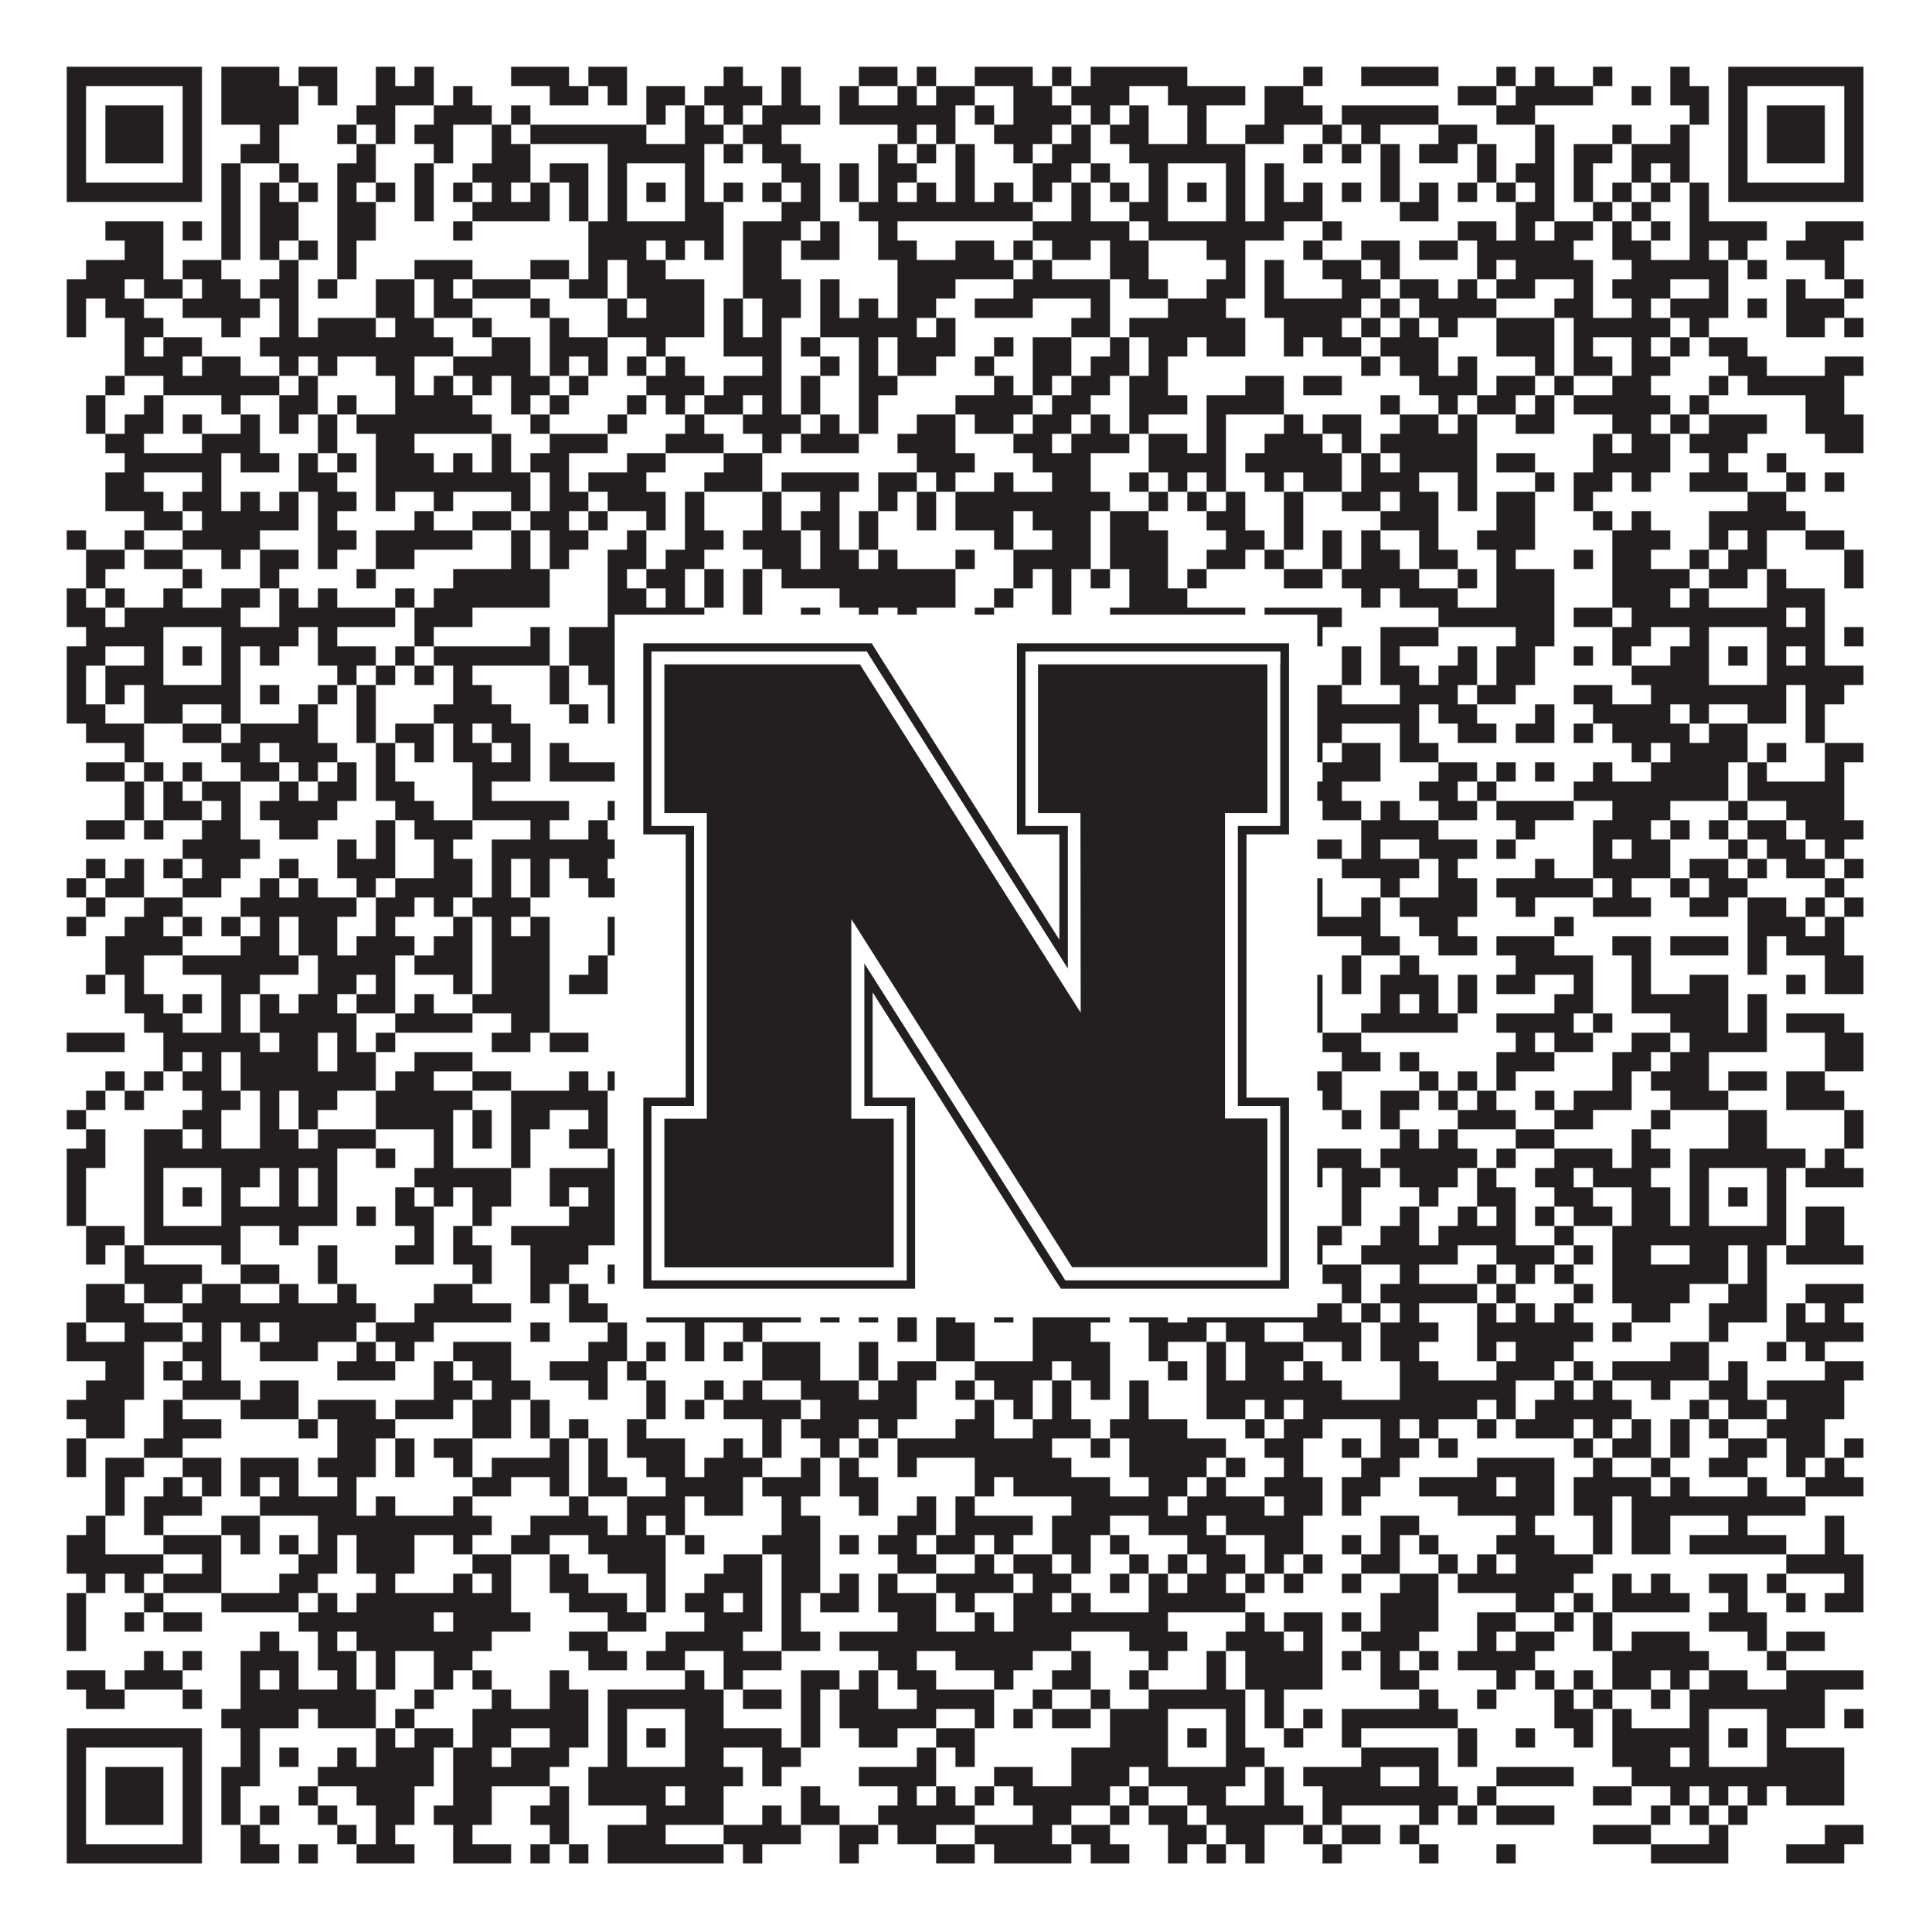
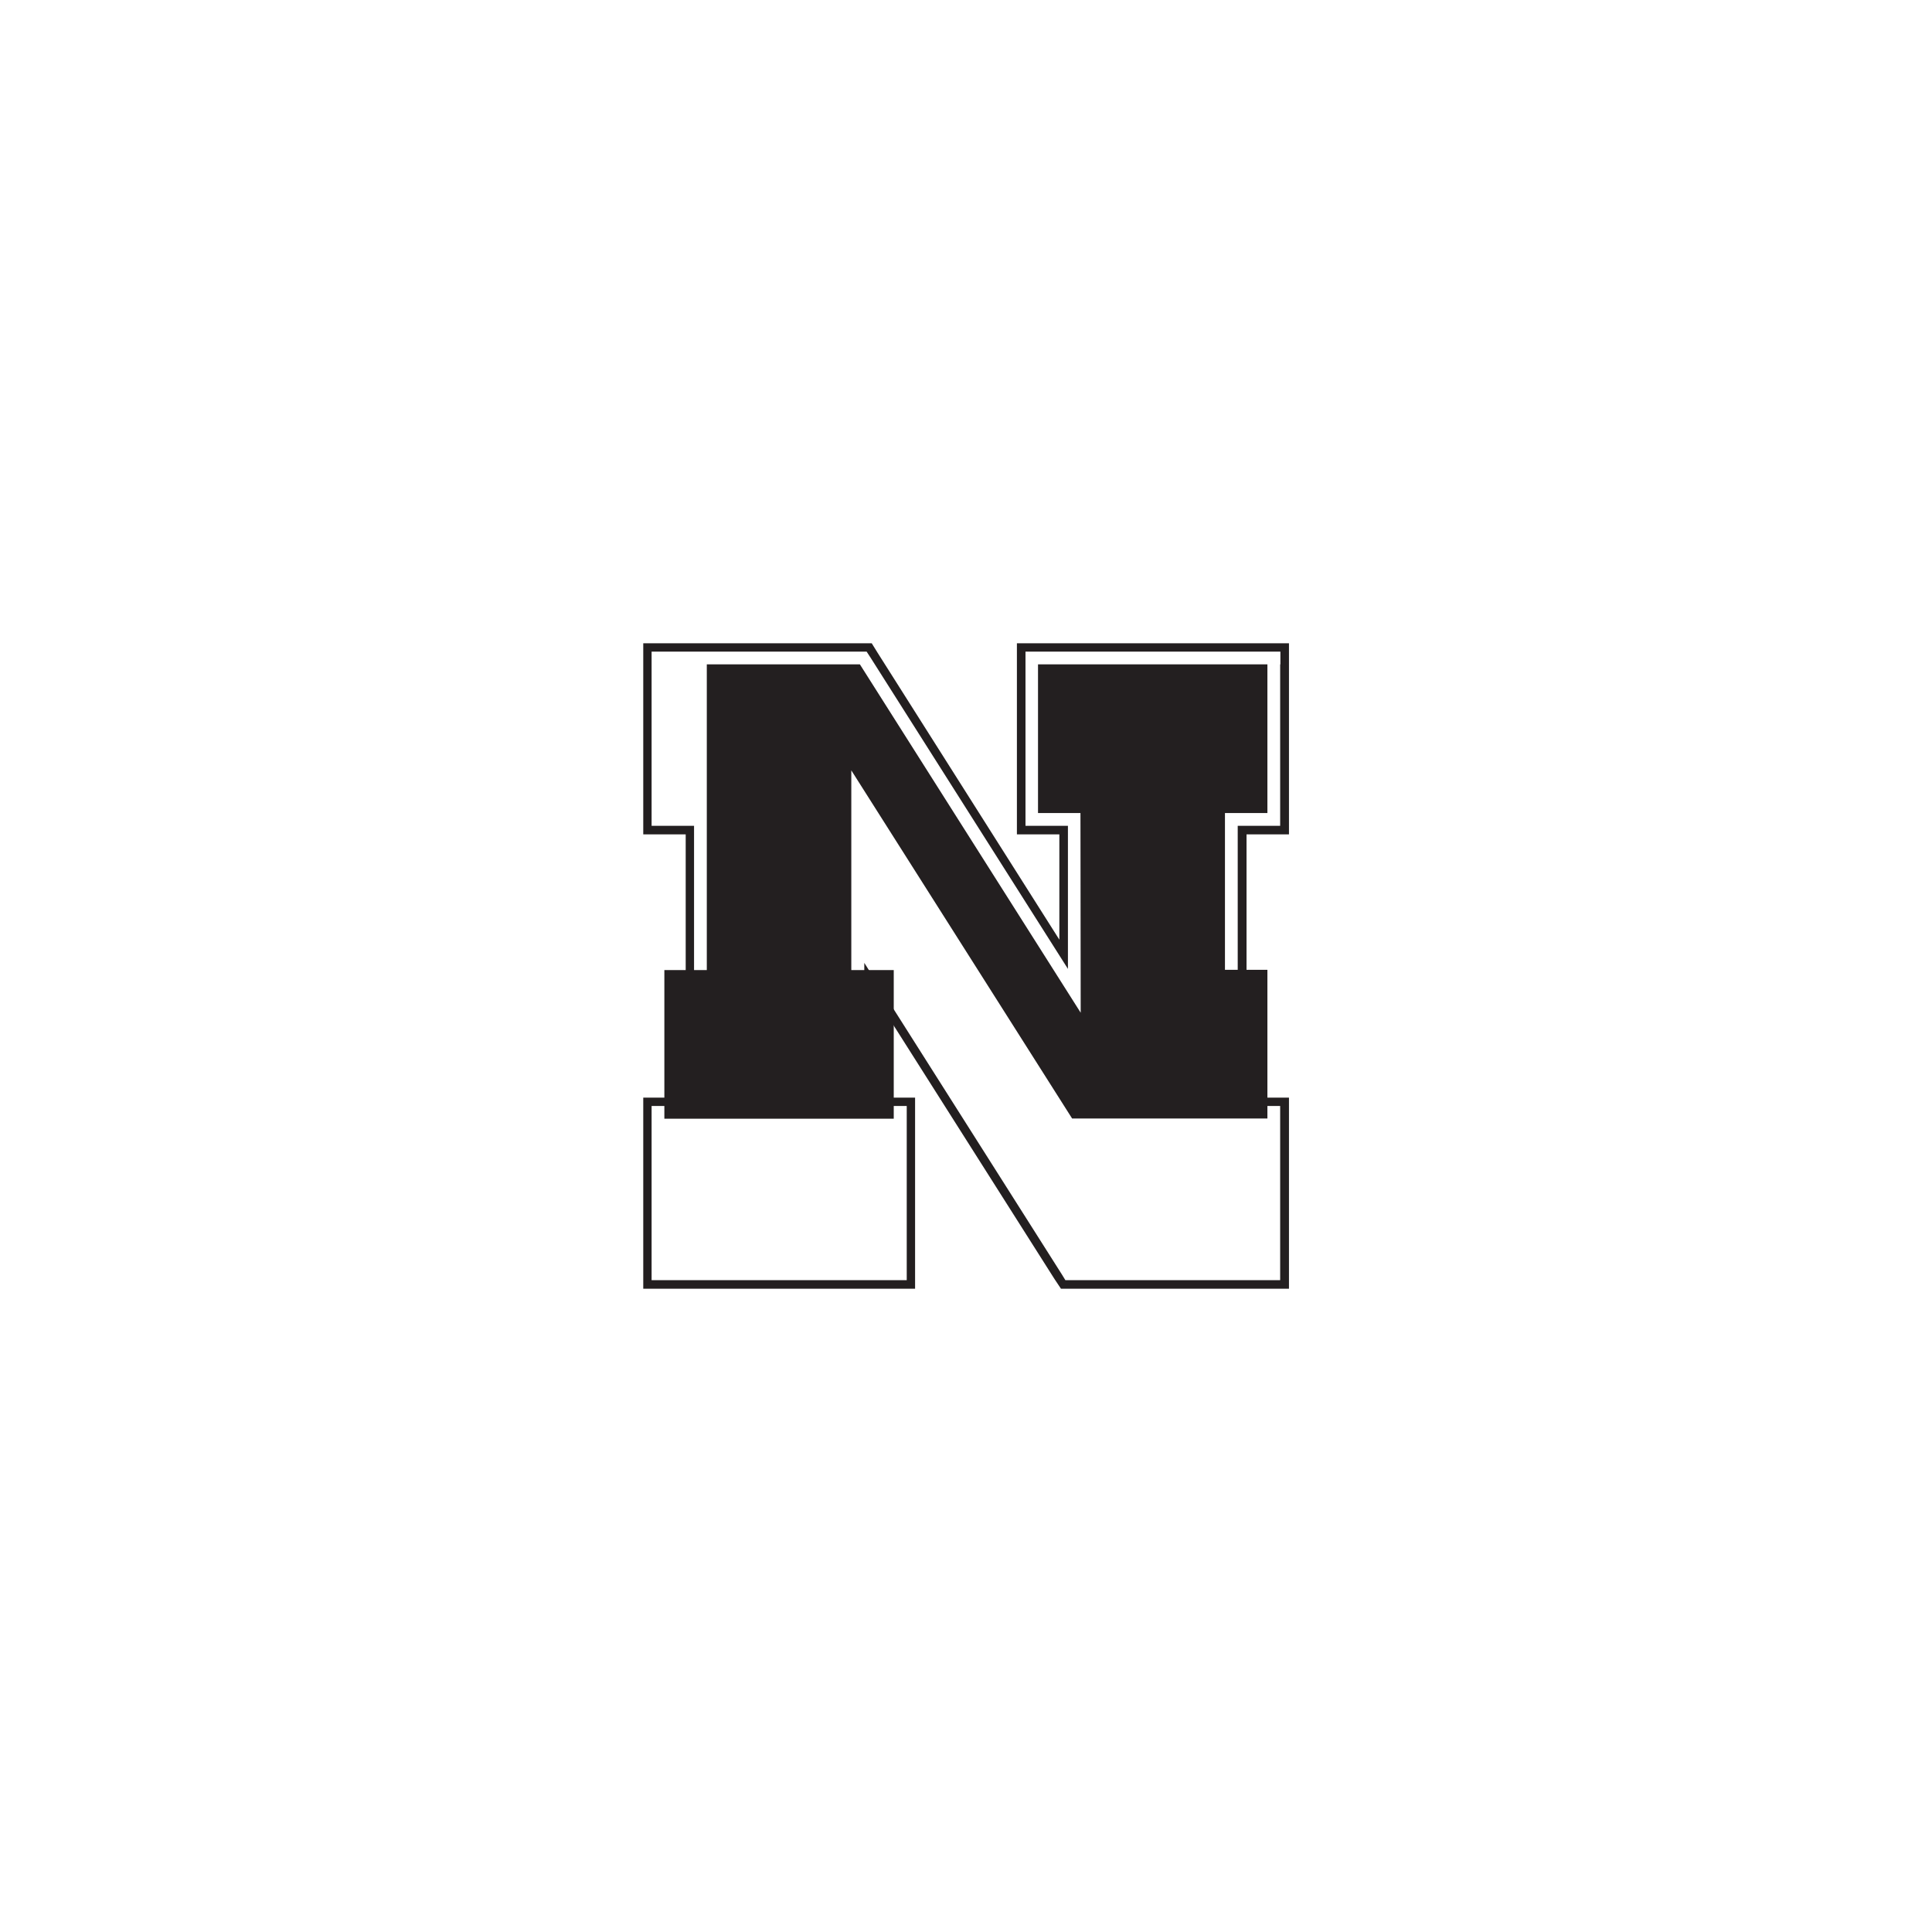
<svg xmlns="http://www.w3.org/2000/svg" version="1.1" width="1100px" height="1100px" viewBox="0 0 1100 1100">
-   <rect x="0" y="0" width="1100" height="1100" fill="#ffffff" fill-opacity="1" />
-   <path fill="#231f20" fill-opacity="1" d="M38,38L115,38L115,49L38,49ZM126,38L159,38L159,49L126,49ZM170,38L192,38L192,49L170,49ZM214,38L225,38L225,49L214,49ZM236,38L247,38L247,49L236,49ZM291,38L324,38L324,49L291,49ZM335,38L357,38L357,49L335,49ZM412,38L423,38L423,49L412,49ZM445,38L456,38L456,49L445,49ZM489,38L511,38L511,49L489,49ZM522,38L533,38L533,49L522,49ZM555,38L588,38L588,49L555,49ZM599,38L610,38L610,49L599,49ZM621,38L676,38L676,49L621,49ZM742,38L753,38L753,49L742,49ZM775,38L819,38L819,49L775,49ZM852,38L863,38L863,49L852,49ZM874,38L885,38L885,49L874,49ZM907,38L918,38L918,49L907,49ZM951,38L962,38L962,49L951,49ZM984,38L1061,38L1061,49L984,49ZM38,49L49,49L49,60L38,60ZM104,49L115,49L115,60L104,60ZM126,49L170,49L170,60L126,60ZM181,49L192,49L192,60L181,60ZM214,49L247,49L247,60L214,60ZM258,49L269,49L269,60L258,60ZM313,49L335,49L335,60L313,60ZM346,49L357,49L357,60L346,60ZM368,49L390,49L390,60L368,60ZM401,49L434,49L434,60L401,60ZM445,49L456,49L456,60L445,60ZM478,49L489,49L489,60L478,60ZM511,49L522,49L522,60L511,60ZM533,49L555,49L555,60L533,60ZM577,49L599,49L599,60L577,60ZM610,49L643,49L643,60L610,60ZM665,49L709,49L709,60L665,60ZM720,49L742,49L742,60L720,60ZM830,49L852,49L852,60L830,60ZM863,49L907,49L907,60L863,60ZM929,49L940,49L940,60L929,60ZM951,49L973,49L973,60L951,60ZM984,49L995,49L995,60L984,60ZM1050,49L1061,49L1061,60L1050,60ZM38,60L49,60L49,71L38,71ZM60,60L93,60L93,71L60,71ZM104,60L115,60L115,71L104,71ZM126,60L170,60L170,71L126,71ZM203,60L225,60L225,71L203,71ZM247,60L280,60L280,71L247,71ZM291,60L302,60L302,71L291,71ZM368,60L379,60L379,71L368,71ZM390,60L401,60L401,71L390,71ZM412,60L423,60L423,71L412,71ZM434,60L467,60L467,71L434,71ZM478,60L544,60L544,71L478,71ZM555,60L566,60L566,71L555,71ZM577,60L610,60L610,71L577,71ZM621,60L632,60L632,71L621,71ZM643,60L654,60L654,71L643,71ZM676,60L687,60L687,71L676,71ZM720,60L753,60L753,71L720,71ZM764,60L819,60L819,71L764,71ZM852,60L874,60L874,71L852,71ZM962,60L973,60L973,71L962,71ZM984,60L995,60L995,71L984,71ZM1006,60L1039,60L1039,71L1006,71ZM1050,60L1061,60L1061,71L1050,71ZM38,71L49,71L49,82L38,82ZM60,71L93,71L93,82L60,82ZM104,71L115,71L115,82L104,82ZM148,71L159,71L159,82L148,82ZM192,71L203,71L203,82L192,82ZM214,71L225,71L225,82L214,82ZM236,71L258,71L258,82L236,82ZM280,71L291,71L291,82L280,82ZM302,71L368,71L368,82L302,82ZM390,71L412,71L412,82L390,82ZM423,71L445,71L445,82L423,82ZM511,71L522,71L522,82L511,82ZM533,71L544,71L544,82L533,82ZM566,71L599,71L599,82L566,82ZM610,71L621,71L621,82L610,82ZM632,71L654,71L654,82L632,82ZM676,71L687,71L687,82L676,82ZM709,71L731,71L731,82L709,82ZM753,71L764,71L764,82L753,82ZM775,71L786,71L786,82L775,82ZM819,71L841,71L841,82L819,82ZM874,71L885,71L885,82L874,82ZM918,71L929,71L929,82L918,82ZM951,71L962,71L962,82L951,82ZM984,71L995,71L995,82L984,82ZM1006,71L1039,71L1039,82L1006,82ZM1050,71L1061,71L1061,82L1050,82ZM38,82L49,82L49,93L38,93ZM60,82L93,82L93,93L60,93ZM104,82L115,82L115,93L104,93ZM137,82L159,82L159,93L137,93ZM203,82L214,82L214,93L203,93ZM247,82L258,82L258,93L247,93ZM280,82L302,82L302,93L280,93ZM346,82L401,82L401,93L346,93ZM412,82L423,82L423,93L412,93ZM434,82L456,82L456,93L434,93ZM500,82L511,82L511,93L500,93ZM522,82L533,82L533,93L522,93ZM544,82L555,82L555,93L544,93ZM577,82L588,82L588,93L577,93ZM599,82L621,82L621,93L599,93ZM643,82L709,82L709,93L643,93ZM742,82L753,82L753,93L742,93ZM764,82L775,82L775,93L764,93ZM786,82L797,82L797,93L786,93ZM808,82L830,82L830,93L808,93ZM841,82L852,82L852,93L841,93ZM874,82L885,82L885,93L874,93ZM896,82L918,82L918,93L896,93ZM929,82L962,82L962,93L929,93ZM984,82L995,82L995,93L984,93ZM1006,82L1039,82L1039,93L1006,93ZM1050,82L1061,82L1061,93L1050,93ZM38,93L49,93L49,104L38,104ZM104,93L115,93L115,104L104,104ZM126,93L137,93L137,104L126,104ZM159,93L170,93L170,104L159,104ZM192,93L214,93L214,104L192,104ZM236,93L247,93L247,104L236,104ZM269,93L302,93L302,104L269,104ZM313,93L335,93L335,104L313,104ZM346,93L357,93L357,104L346,104ZM390,93L401,93L401,104L390,104ZM445,93L467,93L467,104L445,104ZM478,93L489,93L489,104L478,104ZM500,93L522,93L522,104L500,104ZM544,93L555,93L555,104L544,104ZM588,93L610,93L610,104L588,104ZM621,93L632,93L632,104L621,104ZM654,93L665,93L665,104L654,104ZM698,93L709,93L709,104L698,104ZM720,93L731,93L731,104L720,104ZM786,93L797,93L797,104L786,104ZM841,93L852,93L852,104L841,104ZM863,93L885,93L885,104L863,104ZM896,93L907,93L907,104L896,104ZM929,93L940,93L940,104L929,104ZM951,93L962,93L962,104L951,104ZM984,93L995,93L995,104L984,104ZM1050,93L1061,93L1061,104L1050,104ZM38,104L115,104L115,115L38,115ZM126,104L137,104L137,115L126,115ZM148,104L159,104L159,115L148,115ZM170,104L181,104L181,115L170,115ZM192,104L203,104L203,115L192,115ZM214,104L225,104L225,115L214,115ZM236,104L247,104L247,115L236,115ZM258,104L269,104L269,115L258,115ZM280,104L291,104L291,115L280,115ZM302,104L313,104L313,115L302,115ZM324,104L335,104L335,115L324,115ZM346,104L357,104L357,115L346,115ZM368,104L379,104L379,115L368,115ZM390,104L401,104L401,115L390,115ZM412,104L423,104L423,115L412,115ZM434,104L445,104L445,115L434,115ZM456,104L467,104L467,115L456,115ZM478,104L489,104L489,115L478,115ZM500,104L511,104L511,115L500,115ZM522,104L533,104L533,115L522,115ZM544,104L555,104L555,115L544,115ZM566,104L577,104L577,115L566,115ZM588,104L599,104L599,115L588,115ZM610,104L621,104L621,115L610,115ZM632,104L643,104L643,115L632,115ZM654,104L665,104L665,115L654,115ZM676,104L687,104L687,115L676,115ZM698,104L709,104L709,115L698,115ZM720,104L731,104L731,115L720,115ZM742,104L753,104L753,115L742,115ZM764,104L775,104L775,115L764,115ZM786,104L797,104L797,115L786,115ZM808,104L819,104L819,115L808,115ZM830,104L841,104L841,115L830,115ZM852,104L863,104L863,115L852,115ZM874,104L885,104L885,115L874,115ZM896,104L907,104L907,115L896,115ZM918,104L929,104L929,115L918,115ZM940,104L951,104L951,115L940,115ZM962,104L973,104L973,115L962,115ZM984,104L1061,104L1061,115L984,115ZM126,115L137,115L137,126L126,126ZM148,115L170,115L170,126L148,126ZM192,115L214,115L214,126L192,126ZM236,115L247,115L247,126L236,126ZM269,115L313,115L313,126L269,126ZM324,115L335,115L335,126L324,126ZM346,115L357,115L357,126L346,126ZM390,115L412,115L412,126L390,126ZM445,115L467,115L467,126L445,126ZM489,115L588,115L588,126L489,126ZM610,115L621,115L621,126L610,126ZM643,115L665,115L665,126L643,126ZM698,115L709,115L709,126L698,126ZM720,115L753,115L753,126L720,126ZM797,115L819,115L819,126L797,126ZM863,115L885,115L885,126L863,126ZM907,115L918,115L918,126L907,126ZM929,115L940,115L940,126L929,126ZM962,115L973,115L973,126L962,126ZM60,126L93,126L93,137L60,137ZM104,126L115,126L115,137L104,137ZM126,126L137,126L137,137L126,137ZM148,126L170,126L170,137L148,137ZM192,126L214,126L214,137L192,137ZM258,126L269,126L269,137L258,137ZM335,126L412,126L412,137L335,137ZM423,126L456,126L456,137L423,137ZM467,126L478,126L478,137L467,137ZM500,126L511,126L511,137L500,137ZM588,126L643,126L643,137L588,137ZM654,126L731,126L731,137L654,137ZM753,126L764,126L764,137L753,137ZM830,126L852,126L852,137L830,137ZM863,126L874,126L874,137L863,137ZM885,126L907,126L907,137L885,137ZM918,126L929,126L929,137L918,137ZM940,126L951,126L951,137L940,137ZM962,126L1006,126L1006,137L962,137ZM1028,126L1061,126L1061,137L1028,137ZM71,137L93,137L93,148L71,148ZM126,137L137,137L137,148L126,148ZM148,137L159,137L159,148L148,148ZM170,137L181,137L181,148L170,148ZM192,137L203,137L203,148L192,148ZM335,137L368,137L368,148L335,148ZM379,137L390,137L390,148L379,148ZM401,137L412,137L412,148L401,148ZM423,137L445,137L445,148L423,148ZM456,137L478,137L478,148L456,148ZM500,137L522,137L522,148L500,148ZM544,137L566,137L566,148L544,148ZM577,137L588,137L588,148L577,148ZM599,137L621,137L621,148L599,148ZM632,137L654,137L654,148L632,148ZM687,137L709,137L709,148L687,148ZM742,137L753,137L753,148L742,148ZM775,137L797,137L797,148L775,148ZM808,137L830,137L830,148L808,148ZM841,137L896,137L896,148L841,148ZM918,137L940,137L940,148L918,148ZM962,137L973,137L973,148L962,148ZM984,137L995,137L995,148L984,148ZM1017,137L1050,137L1050,148L1017,148ZM49,148L93,148L93,159L49,159ZM104,148L126,148L126,159L104,159ZM159,148L170,148L170,159L159,159ZM192,148L203,148L203,159L192,159ZM236,148L269,148L269,159L236,159ZM302,148L324,148L324,159L302,159ZM335,148L346,148L346,159L335,159ZM357,148L379,148L379,159L357,159ZM423,148L445,148L445,159L423,159ZM511,148L577,148L577,159L511,159ZM588,148L599,148L599,159L588,159ZM632,148L654,148L654,159L632,159ZM698,148L709,148L709,159L698,159ZM720,148L731,148L731,159L720,159ZM753,148L775,148L775,159L753,159ZM786,148L797,148L797,159L786,159ZM841,148L852,148L852,159L841,159ZM863,148L907,148L907,159L863,159ZM929,148L984,148L984,159L929,159ZM995,148L1006,148L1006,159L995,159ZM1039,148L1050,148L1050,159L1039,159ZM38,159L71,159L71,170L38,170ZM82,159L104,159L104,170L82,170ZM115,159L137,159L137,170L115,170ZM148,159L170,159L170,170L148,170ZM181,159L192,159L192,170L181,170ZM214,159L236,159L236,170L214,170ZM247,159L258,159L258,170L247,170ZM269,159L302,159L302,170L269,170ZM324,159L346,159L346,170L324,170ZM357,159L401,159L401,170L357,170ZM423,159L456,159L456,170L423,170ZM467,159L478,159L478,170L467,170ZM511,159L544,159L544,170L511,170ZM577,159L632,159L632,170L577,170ZM643,159L665,159L665,170L643,170ZM687,159L709,159L709,170L687,170ZM720,159L731,159L731,170L720,170ZM764,159L786,159L786,170L764,170ZM797,159L819,159L819,170L797,170ZM830,159L841,159L841,170L830,170ZM852,159L874,159L874,170L852,170ZM896,159L907,159L907,170L896,170ZM918,159L951,159L951,170L918,170ZM973,159L984,159L984,170L973,170ZM1017,159L1028,159L1028,170L1017,170ZM1050,159L1061,159L1061,170L1050,170ZM38,170L49,170L49,181L38,181ZM60,170L82,170L82,181L60,181ZM104,170L148,170L148,181L104,181ZM159,170L170,170L170,181L159,181ZM214,170L236,170L236,181L214,181ZM247,170L269,170L269,181L247,181ZM302,170L313,170L313,181L302,181ZM346,170L357,170L357,181L346,181ZM368,170L401,170L401,181L368,181ZM412,170L423,170L423,181L412,181ZM434,170L456,170L456,181L434,181ZM467,170L478,170L478,181L467,181ZM489,170L500,170L500,181L489,181ZM511,170L533,170L533,181L511,181ZM555,170L588,170L588,181L555,181ZM621,170L632,170L632,181L621,181ZM665,170L698,170L698,181L665,181ZM720,170L775,170L775,181L720,181ZM786,170L797,170L797,181L786,181ZM808,170L852,170L852,181L808,181ZM885,170L907,170L907,181L885,181ZM929,170L940,170L940,181L929,181ZM951,170L984,170L984,181L951,181ZM995,170L1006,170L1006,181L995,181ZM1017,170L1050,170L1050,181L1017,181ZM38,181L49,181L49,192L38,192ZM71,181L93,181L93,192L71,192ZM126,181L137,181L137,192L126,192ZM159,181L170,181L170,192L159,192ZM181,181L214,181L214,192L181,192ZM225,181L247,181L247,192L225,192ZM269,181L280,181L280,192L269,192ZM313,181L324,181L324,192L313,192ZM346,181L401,181L401,192L346,192ZM412,181L423,181L423,192L412,192ZM434,181L445,181L445,192L434,192ZM467,181L522,181L522,192L467,192ZM533,181L544,181L544,192L533,192ZM610,181L632,181L632,192L610,192ZM643,181L709,181L709,192L643,192ZM731,181L764,181L764,192L731,192ZM775,181L786,181L786,192L775,192ZM797,181L808,181L808,192L797,192ZM819,181L830,181L830,192L819,192ZM852,181L885,181L885,192L852,192ZM896,181L951,181L951,192L896,192ZM962,181L973,181L973,192L962,192ZM1017,181L1039,181L1039,192L1017,192ZM1050,181L1061,181L1061,192L1050,192ZM71,192L82,192L82,203L71,203ZM93,192L115,192L115,203L93,203ZM148,192L258,192L258,203L148,203ZM280,192L302,192L302,203L280,203ZM313,192L346,192L346,203L313,203ZM368,192L379,192L379,203L368,203ZM412,192L445,192L445,203L412,203ZM456,192L467,192L467,203L456,203ZM489,192L500,192L500,203L489,203ZM511,192L544,192L544,203L511,203ZM566,192L577,192L577,203L566,203ZM588,192L610,192L610,203L588,203ZM632,192L643,192L643,203L632,203ZM654,192L676,192L676,203L654,203ZM687,192L709,192L709,203L687,203ZM731,192L742,192L742,203L731,203ZM753,192L775,192L775,203L753,203ZM786,192L819,192L819,203L786,203ZM852,192L885,192L885,203L852,203ZM896,192L907,192L907,203L896,203ZM929,192L940,192L940,203L929,203ZM951,192L962,192L962,203L951,203ZM973,192L995,192L995,203L973,203ZM71,203L104,203L104,214L71,214ZM115,203L137,203L137,214L115,214ZM159,203L170,203L170,214L159,214ZM181,203L192,203L192,214L181,214ZM214,203L236,203L236,214L214,214ZM258,203L302,203L302,214L258,214ZM313,203L324,203L324,214L313,214ZM335,203L346,203L346,214L335,214ZM357,203L368,203L368,214L357,214ZM379,203L390,203L390,214L379,214ZM434,203L445,203L445,214L434,214ZM467,203L478,203L478,214L467,214ZM489,203L500,203L500,214L489,214ZM511,203L533,203L533,214L511,214ZM555,203L566,203L566,214L555,214ZM588,203L610,203L610,214L588,214ZM621,203L643,203L643,214L621,214ZM654,203L665,203L665,214L654,214ZM775,203L786,203L786,214L775,214ZM797,203L819,203L819,214L797,214ZM830,203L841,203L841,214L830,214ZM874,203L885,203L885,214L874,214ZM896,203L918,203L918,214L896,214ZM929,203L951,203L951,214L929,214ZM984,203L1006,203L1006,214L984,214ZM1039,203L1061,203L1061,214L1039,214ZM60,214L71,214L71,225L60,225ZM93,214L159,214L159,225L93,225ZM170,214L181,214L181,225L170,225ZM225,214L236,214L236,225L225,225ZM247,214L258,214L258,225L247,225ZM269,214L280,214L280,225L269,225ZM291,214L313,214L313,225L291,225ZM324,214L335,214L335,225L324,225ZM368,214L401,214L401,225L368,225ZM412,214L445,214L445,225L412,225ZM456,214L467,214L467,225L456,225ZM489,214L511,214L511,225L489,225ZM566,214L577,214L577,225L566,225ZM588,214L599,214L599,225L588,225ZM610,214L632,214L632,225L610,225ZM643,214L665,214L665,225L643,225ZM709,214L731,214L731,225L709,225ZM742,214L764,214L764,225L742,225ZM808,214L841,214L841,225L808,225ZM852,214L874,214L874,225L852,225ZM885,214L896,214L896,225L885,225ZM918,214L940,214L940,225L918,225ZM973,214L984,214L984,225L973,225ZM995,214L1050,214L1050,225L995,225ZM49,225L60,225L60,236L49,236ZM82,225L93,225L93,236L82,236ZM126,225L137,225L137,236L126,236ZM159,225L181,225L181,236L159,236ZM192,225L203,225L203,236L192,236ZM225,225L269,225L269,236L225,236ZM291,225L302,225L302,236L291,236ZM313,225L324,225L324,236L313,236ZM357,225L368,225L368,236L357,236ZM379,225L390,225L390,236L379,236ZM401,225L423,225L423,236L401,236ZM434,225L445,225L445,236L434,236ZM456,225L467,225L467,236L456,236ZM489,225L500,225L500,236L489,236ZM544,225L588,225L588,236L544,236ZM599,225L621,225L621,236L599,236ZM643,225L676,225L676,236L643,236ZM687,225L731,225L731,236L687,236ZM786,225L797,225L797,236L786,236ZM819,225L830,225L830,236L819,236ZM841,225L863,225L863,236L841,236ZM874,225L885,225L885,236L874,236ZM896,225L951,225L951,236L896,236ZM962,225L973,225L973,236L962,236ZM1028,225L1050,225L1050,236L1028,236ZM49,236L60,236L60,247L49,247ZM71,236L93,236L93,247L71,247ZM104,236L115,236L115,247L104,247ZM137,236L148,236L148,247L137,247ZM159,236L170,236L170,247L159,247ZM181,236L192,236L192,247L181,247ZM203,236L280,236L280,247L203,247ZM302,236L313,236L313,247L302,247ZM346,236L357,236L357,247L346,247ZM390,236L401,236L401,247L390,247ZM423,236L456,236L456,247L423,247ZM467,236L478,236L478,247L467,247ZM489,236L500,236L500,247L489,247ZM522,236L544,236L544,247L522,247ZM555,236L577,236L577,247L555,247ZM588,236L610,236L610,247L588,247ZM621,236L632,236L632,247L621,247ZM643,236L654,236L654,247L643,247ZM687,236L698,236L698,247L687,247ZM731,236L742,236L742,247L731,247ZM753,236L775,236L775,247L753,247ZM797,236L819,236L819,247L797,247ZM830,236L841,236L841,247L830,247ZM863,236L885,236L885,247L863,247ZM918,236L940,236L940,247L918,247ZM951,236L962,236L962,247L951,247ZM973,236L1006,236L1006,247L973,247ZM1028,236L1061,236L1061,247L1028,247ZM60,247L82,247L82,258L60,258ZM115,247L148,247L148,258L115,258ZM181,247L192,247L192,258L181,258ZM214,247L236,247L236,258L214,258ZM280,247L291,247L291,258L280,258ZM313,247L346,247L346,258L313,258ZM379,247L412,247L412,258L379,258ZM434,247L445,247L445,258L434,258ZM456,247L489,247L489,258L456,258ZM511,247L544,247L544,258L511,258ZM577,247L599,247L599,258L577,258ZM610,247L643,247L643,258L610,258ZM654,247L676,247L676,258L654,258ZM687,247L698,247L698,258L687,258ZM720,247L753,247L753,258L720,258ZM764,247L775,247L775,258L764,258ZM786,247L841,247L841,258L786,258ZM907,247L918,247L918,258L907,258ZM929,247L951,247L951,258L929,258ZM962,247L995,247L995,258L962,258ZM1039,247L1061,247L1061,258L1039,258ZM71,258L126,258L126,269L71,269ZM137,258L159,258L159,269L137,269ZM170,258L181,258L181,269L170,269ZM192,258L203,258L203,269L192,269ZM214,258L247,258L247,269L214,269ZM258,258L269,258L269,269L258,269ZM280,258L291,258L291,269L280,269ZM302,258L324,258L324,269L302,269ZM357,258L379,258L379,269L357,269ZM412,258L434,258L434,269L412,269ZM522,258L555,258L555,269L522,269ZM588,258L621,258L621,269L588,269ZM654,258L698,258L698,269L654,269ZM709,258L764,258L764,269L709,269ZM775,258L786,258L786,269L775,269ZM797,258L841,258L841,269L797,269ZM852,258L874,258L874,269L852,269ZM907,258L951,258L951,269L907,269ZM973,258L984,258L984,269L973,269ZM1006,258L1017,258L1017,269L1006,269ZM60,269L82,269L82,280L60,280ZM115,269L126,269L126,280L115,280ZM170,269L192,269L192,280L170,280ZM214,269L302,269L302,280L214,280ZM313,269L324,269L324,280L313,280ZM335,269L368,269L368,280L335,280ZM401,269L434,269L434,280L401,280ZM445,269L489,269L489,280L445,280ZM500,269L522,269L522,280L500,280ZM533,269L544,269L544,280L533,280ZM566,269L577,269L577,280L566,280ZM599,269L621,269L621,280L599,280ZM643,269L654,269L654,280L643,280ZM665,269L676,269L676,280L665,280ZM687,269L698,269L698,280L687,280ZM720,269L731,269L731,280L720,280ZM742,269L764,269L764,280L742,280ZM775,269L808,269L808,280L775,280ZM830,269L841,269L841,280L830,280ZM874,269L885,269L885,280L874,280ZM896,269L918,269L918,280L896,280ZM929,269L940,269L940,280L929,280ZM962,269L995,269L995,280L962,280ZM1017,269L1028,269L1028,280L1017,280ZM1039,269L1050,269L1050,280L1039,280ZM60,280L93,280L93,291L60,291ZM104,280L126,280L126,291L104,291ZM137,280L148,280L148,291L137,291ZM159,280L170,280L170,291L159,291ZM181,280L203,280L203,291L181,291ZM214,280L225,280L225,291L214,291ZM247,280L258,280L258,291L247,291ZM291,280L302,280L302,291L291,291ZM313,280L335,280L335,291L313,291ZM346,280L379,280L379,291L346,291ZM390,280L401,280L401,291L390,291ZM434,280L445,280L445,291L434,291ZM467,280L478,280L478,291L467,291ZM500,280L511,280L511,291L500,291ZM522,280L533,280L533,291L522,291ZM544,280L632,280L632,291L544,291ZM654,280L665,280L665,291L654,291ZM676,280L687,280L687,291L676,291ZM698,280L709,280L709,291L698,291ZM731,280L742,280L742,291L731,291ZM764,280L786,280L786,291L764,291ZM797,280L819,280L819,291L797,291ZM830,280L841,280L841,291L830,291ZM852,280L874,280L874,291L852,291ZM896,280L907,280L907,291L896,291ZM995,280L1017,280L1017,291L995,291ZM82,291L104,291L104,302L82,302ZM115,291L170,291L170,302L115,302ZM181,291L192,291L192,302L181,302ZM236,291L247,291L247,302L236,302ZM269,291L291,291L291,302L269,302ZM302,291L324,291L324,302L302,302ZM335,291L346,291L346,302L335,302ZM368,291L379,291L379,302L368,302ZM390,291L401,291L401,302L390,302ZM434,291L445,291L445,302L434,302ZM456,291L478,291L478,302L456,302ZM489,291L500,291L500,302L489,302ZM522,291L533,291L533,302L522,302ZM544,291L577,291L577,302L544,302ZM588,291L621,291L621,302L588,302ZM632,291L654,291L654,302L632,302ZM687,291L709,291L709,302L687,302ZM731,291L742,291L742,302L731,302ZM786,291L819,291L819,302L786,302ZM852,291L874,291L874,302L852,302ZM907,291L918,291L918,302L907,302ZM929,291L940,291L940,302L929,302ZM973,291L1028,291L1028,302L973,302ZM38,302L49,302L49,313L38,313ZM71,302L82,302L82,313L71,313ZM104,302L148,302L148,313L104,313ZM181,302L203,302L203,313L181,313ZM214,302L269,302L269,313L214,313ZM291,302L302,302L302,313L291,313ZM313,302L335,302L335,313L313,313ZM357,302L368,302L368,313L357,313ZM390,302L412,302L412,313L390,313ZM423,302L456,302L456,313L423,313ZM467,302L478,302L478,313L467,313ZM489,302L500,302L500,313L489,313ZM566,302L577,302L577,313L566,313ZM599,302L621,302L621,313L599,313ZM632,302L665,302L665,313L632,313ZM698,302L720,302L720,313L698,313ZM731,302L742,302L742,313L731,313ZM753,302L764,302L764,313L753,313ZM775,302L786,302L786,313L775,313ZM808,302L819,302L819,313L808,313ZM841,302L874,302L874,313L841,313ZM918,302L951,302L951,313L918,313ZM973,302L984,302L984,313L973,313ZM995,302L1006,302L1006,313L995,313ZM1028,302L1050,302L1050,313L1028,313ZM49,313L71,313L71,324L49,324ZM82,313L104,313L104,324L82,324ZM126,313L137,313L137,324L126,324ZM148,313L170,313L170,324L148,324ZM181,313L192,313L192,324L181,324ZM214,313L236,313L236,324L214,324ZM291,313L302,313L302,324L291,324ZM313,313L324,313L324,324L313,324ZM346,313L368,313L368,324L346,324ZM379,313L401,313L401,324L379,324ZM434,313L456,313L456,324L434,324ZM467,313L489,313L489,324L467,324ZM500,313L511,313L511,324L500,324ZM544,313L555,313L555,324L544,324ZM577,313L621,313L621,324L577,324ZM632,313L665,313L665,324L632,324ZM687,313L709,313L709,324L687,324ZM720,313L731,313L731,324L720,324ZM753,313L764,313L764,324L753,324ZM775,313L797,313L797,324L775,324ZM808,313L830,313L830,324L808,324ZM852,313L863,313L863,324L852,324ZM896,313L907,313L907,324L896,324ZM918,313L940,313L940,324L918,324ZM962,313L973,313L973,324L962,324ZM984,313L1006,313L1006,324L984,324ZM1050,313L1061,313L1061,324L1050,324ZM49,324L60,324L60,335L49,335ZM104,324L115,324L115,335L104,335ZM148,324L159,324L159,335L148,335ZM203,324L214,324L214,335L203,335ZM258,324L313,324L313,335L258,335ZM346,324L357,324L357,335L346,335ZM368,324L390,324L390,335L368,335ZM401,324L412,324L412,335L401,335ZM423,324L434,324L434,335L423,335ZM445,324L544,324L544,335L445,335ZM577,324L588,324L588,335L577,335ZM599,324L610,324L610,335L599,335ZM621,324L632,324L632,335L621,335ZM643,324L665,324L665,335L643,335ZM676,324L687,324L687,335L676,335ZM731,324L753,324L753,335L731,335ZM764,324L808,324L808,335L764,335ZM830,324L841,324L841,335L830,335ZM852,324L885,324L885,335L852,335ZM918,324L962,324L962,335L918,335ZM973,324L995,324L995,335L973,335ZM1006,324L1017,324L1017,335L1006,335ZM1050,324L1061,324L1061,335L1050,335ZM38,335L49,335L49,346L38,346ZM60,335L71,335L71,346L60,346ZM93,335L104,335L104,346L93,346ZM126,335L148,335L148,346L126,346ZM159,335L170,335L170,346L159,346ZM181,335L192,335L192,346L181,346ZM225,335L236,335L236,346L225,346ZM247,335L313,335L313,346L247,346ZM346,335L368,335L368,346L346,346ZM379,335L390,335L390,346L379,346ZM401,335L412,335L412,346L401,346ZM423,335L434,335L434,346L423,346ZM478,335L544,335L544,346L478,346ZM566,335L577,335L577,346L566,346ZM599,335L610,335L610,346L599,346ZM643,335L676,335L676,346L643,346ZM775,335L786,335L786,346L775,346ZM797,335L830,335L830,346L797,346ZM852,335L885,335L885,346L852,346ZM918,335L951,335L951,346L918,346ZM962,335L973,335L973,346L962,346ZM1006,335L1039,335L1039,346L1006,346ZM38,346L60,346L60,357L38,357ZM71,346L137,346L137,357L71,357ZM159,346L225,346L225,357L159,357ZM236,346L269,346L269,357L236,357ZM346,346L401,346L401,357L346,357ZM423,346L434,346L434,357L423,357ZM456,346L467,346L467,357L456,357ZM489,346L500,346L500,357L489,357ZM511,346L522,346L522,357L511,357ZM555,346L566,346L566,357L555,357ZM599,346L610,346L610,357L599,357ZM632,346L709,346L709,357L632,357ZM720,346L764,346L764,357L720,357ZM819,346L885,346L885,357L819,357ZM896,346L918,346L918,357L896,357ZM929,346L1017,346L1017,357L929,357ZM1028,346L1039,346L1039,357L1028,357ZM49,357L93,357L93,368L49,368ZM126,357L170,357L170,368L126,368ZM181,357L192,357L192,368L181,368ZM236,357L247,357L247,368L236,368ZM302,357L313,357L313,368L302,368ZM324,357L357,357L357,368L324,368ZM390,357L412,357L412,368L390,368ZM434,357L467,357L467,368L434,368ZM478,357L489,357L489,368L478,368ZM500,357L511,357L511,368L500,368ZM533,357L566,357L566,368L533,368ZM577,357L588,357L588,368L577,368ZM599,357L632,357L632,368L599,368ZM643,357L665,357L665,368L643,368ZM698,357L720,357L720,368L698,368ZM731,357L753,357L753,368L731,368ZM786,357L819,357L819,368L786,368ZM863,357L885,357L885,368L863,368ZM918,357L940,357L940,368L918,368ZM962,357L973,357L973,368L962,368ZM1006,357L1039,357L1039,368L1006,368ZM1050,357L1061,357L1061,368L1050,368ZM38,368L60,368L60,379L38,379ZM82,368L93,368L93,379L82,379ZM104,368L115,368L115,379L104,379ZM126,368L137,368L137,379L126,379ZM148,368L159,368L159,379L148,379ZM181,368L214,368L214,379L181,379ZM225,368L236,368L236,379L225,379ZM247,368L313,368L313,379L247,379ZM324,368L357,368L357,379L324,379ZM368,368L379,368L379,379L368,379ZM390,368L423,368L423,379L390,379ZM445,368L467,368L467,379L445,379ZM478,368L544,368L544,379L478,379ZM566,368L577,368L577,379L566,379ZM588,368L621,368L621,379L588,379ZM643,368L665,368L665,379L643,379ZM676,368L687,368L687,379L676,379ZM698,368L709,368L709,379L698,379ZM720,368L742,368L742,379L720,379ZM764,368L775,368L775,379L764,379ZM786,368L797,368L797,379L786,379ZM830,368L841,368L841,379L830,379ZM852,368L874,368L874,379L852,379ZM896,368L907,368L907,379L896,379ZM918,368L929,368L929,379L918,379ZM951,368L973,368L973,379L951,379ZM984,368L995,368L995,379L984,379ZM1006,368L1017,368L1017,379L1006,379ZM1028,368L1039,368L1039,379L1028,379ZM38,379L49,379L49,390L38,390ZM60,379L93,379L93,390L60,390ZM126,379L137,379L137,390L126,390ZM192,379L203,379L203,390L192,390ZM214,379L225,379L225,390L214,390ZM236,379L247,379L247,390L236,390ZM258,379L269,379L269,390L258,390ZM313,379L324,379L324,390L313,390ZM335,379L357,379L357,390L335,390ZM390,379L423,379L423,390L390,390ZM434,379L445,379L445,390L434,390ZM467,379L489,379L489,390L467,390ZM500,379L511,379L511,390L500,390ZM533,379L544,379L544,390L533,390ZM555,379L566,379L566,390L555,390ZM577,379L588,379L588,390L577,390ZM599,379L632,379L632,390L599,390ZM643,379L665,379L665,390L643,390ZM698,379L709,379L709,390L698,390ZM731,379L742,379L742,390L731,390ZM764,379L775,379L775,390L764,390ZM786,379L808,379L808,390L786,390ZM819,379L841,379L841,390L819,390ZM852,379L874,379L874,390L852,390ZM929,379L973,379L973,390L929,390ZM1006,379L1061,379L1061,390L1006,390ZM38,390L49,390L49,401L38,401ZM60,390L71,390L71,401L60,401ZM82,390L137,390L137,401L82,401ZM148,390L159,390L159,401L148,401ZM181,390L192,390L192,401L181,401ZM203,390L214,390L214,401L203,401ZM258,390L280,390L280,401L258,401ZM313,390L324,390L324,401L313,401ZM346,390L401,390L401,401L346,401ZM412,390L423,390L423,401L412,401ZM434,390L445,390L445,401L434,401ZM478,390L522,390L522,401L478,401ZM555,390L588,390L588,401L555,401ZM610,390L621,390L621,401L610,401ZM632,390L643,390L643,401L632,401ZM654,390L764,390L764,401L654,401ZM797,390L830,390L830,401L797,401ZM841,390L863,390L863,401L841,401ZM896,390L918,390L918,401L896,401ZM940,390L1017,390L1017,401L940,401ZM1028,390L1050,390L1050,401L1028,401ZM38,401L60,401L60,412L38,412ZM82,401L104,401L104,412L82,412ZM126,401L137,401L137,412L126,412ZM170,401L181,401L181,412L170,412ZM203,401L214,401L214,412L203,412ZM247,401L291,401L291,412L247,412ZM324,401L335,401L335,412L324,412ZM346,401L357,401L357,412L346,412ZM401,401L423,401L423,412L401,412ZM434,401L456,401L456,412L434,412ZM478,401L500,401L500,412L478,412ZM522,401L533,401L533,412L522,412ZM566,401L577,401L577,412L566,412ZM599,401L610,401L610,412L599,412ZM643,401L665,401L665,412L643,412ZM676,401L687,401L687,412L676,412ZM742,401L808,401L808,412L742,412ZM819,401L841,401L841,412L819,412ZM874,401L885,401L885,412L874,412ZM907,401L951,401L951,412L907,412ZM962,401L973,401L973,412L962,412ZM995,401L1017,401L1017,412L995,412ZM1028,401L1039,401L1039,412L1028,412ZM49,412L82,412L82,423L49,423ZM104,412L126,412L126,423L104,423ZM137,412L181,412L181,423L137,423ZM203,412L214,412L214,423L203,423ZM225,412L247,412L247,423L225,423ZM258,412L269,412L269,423L258,423ZM280,412L302,412L302,423L280,423ZM357,412L379,412L379,423L357,423ZM390,412L423,412L423,423L390,423ZM434,412L445,412L445,423L434,423ZM456,412L478,412L478,423L456,423ZM489,412L522,412L522,423L489,423ZM566,412L588,412L588,423L566,423ZM654,412L698,412L698,423L654,423ZM720,412L764,412L764,423L720,423ZM797,412L808,412L808,423L797,423ZM830,412L852,412L852,423L830,423ZM863,412L885,412L885,423L863,423ZM896,412L907,412L907,423L896,423ZM918,412L962,412L962,423L918,423ZM973,412L995,412L995,423L973,423ZM1028,412L1039,412L1039,423L1028,423ZM71,423L82,423L82,434L71,434ZM126,423L148,423L148,434L126,434ZM159,423L192,423L192,434L159,434ZM214,423L225,423L225,434L214,434ZM236,423L247,423L247,434L236,434ZM258,423L280,423L280,434L258,434ZM291,423L302,423L302,434L291,434ZM313,423L324,423L324,434L313,434ZM357,423L379,423L379,434L357,434ZM467,423L478,423L478,434L467,434ZM500,423L511,423L511,434L500,434ZM522,423L544,423L544,434L522,434ZM555,423L566,423L566,434L555,434ZM577,423L599,423L599,434L577,434ZM621,423L676,423L676,434L621,434ZM720,423L753,423L753,434L720,434ZM764,423L786,423L786,434L764,434ZM797,423L819,423L819,434L797,434ZM929,423L940,423L940,434L929,434ZM951,423L995,423L995,434L951,434ZM1006,423L1017,423L1017,434L1006,434ZM1039,423L1061,423L1061,434L1039,434ZM49,434L71,434L71,445L49,445ZM82,434L93,434L93,445L82,445ZM104,434L115,434L115,445L104,445ZM137,434L159,434L159,445L137,445ZM170,434L181,434L181,445L170,445ZM192,434L203,434L203,445L192,445ZM214,434L225,434L225,445L214,445ZM269,434L302,434L302,445L269,445ZM313,434L412,434L412,445L313,445ZM423,434L456,434L456,445L423,445ZM489,434L511,434L511,445L489,445ZM555,434L566,434L566,445L555,445ZM599,434L610,434L610,445L599,445ZM621,434L632,434L632,445L621,445ZM643,434L676,434L676,445L643,445ZM709,434L742,434L742,445L709,445ZM753,434L786,434L786,445L753,445ZM819,434L841,434L841,445L819,445ZM852,434L863,434L863,445L852,445ZM874,434L885,434L885,445L874,445ZM907,434L918,434L918,445L907,445ZM940,434L984,434L984,445L940,445ZM995,434L1006,434L1006,445L995,445ZM1039,434L1050,434L1050,445L1039,445ZM71,445L82,445L82,456L71,456ZM93,445L104,445L104,456L93,456ZM115,445L137,445L137,456L115,456ZM159,445L170,445L170,456L159,456ZM181,445L203,445L203,456L181,456ZM214,445L236,445L236,456L214,456ZM269,445L280,445L280,456L269,456ZM357,445L368,445L368,456L357,456ZM379,445L412,445L412,456L379,456ZM478,445L489,445L489,456L478,456ZM500,445L544,445L544,456L500,456ZM577,445L588,445L588,456L577,456ZM599,445L621,445L621,456L599,456ZM632,445L654,445L654,456L632,456ZM665,445L687,445L687,456L665,456ZM698,445L709,445L709,456L698,456ZM731,445L764,445L764,456L731,456ZM808,445L830,445L830,456L808,456ZM841,445L852,445L852,456L841,456ZM896,445L984,445L984,456L896,456ZM995,445L1050,445L1050,456L995,456ZM71,456L82,456L82,467L71,467ZM93,456L115,456L115,467L93,467ZM126,456L137,456L137,467L126,467ZM148,456L192,456L192,467L148,467ZM225,456L247,456L247,467L225,467ZM269,456L324,456L324,467L269,467ZM346,456L357,456L357,467L346,467ZM368,456L379,456L379,467L368,467ZM390,456L467,456L467,467L390,467ZM489,456L500,456L500,467L489,467ZM511,456L533,456L533,467L511,467ZM555,456L577,456L577,467L555,467ZM621,456L665,456L665,467L621,467ZM720,456L742,456L742,467L720,467ZM753,456L775,456L775,467L753,467ZM786,456L797,456L797,467L786,467ZM819,456L841,456L841,467L819,467ZM852,456L896,456L896,467L852,467ZM918,456L951,456L951,467L918,467ZM984,456L995,456L995,467L984,467ZM1017,456L1050,456L1050,467L1017,467ZM49,467L71,467L71,478L49,478ZM82,467L93,467L93,478L82,478ZM115,467L137,467L137,478L115,478ZM159,467L181,467L181,478L159,478ZM214,467L225,467L225,478L214,478ZM236,467L269,467L269,478L236,478ZM302,467L313,467L313,478L302,478ZM335,467L346,467L346,478L335,478ZM357,467L379,467L379,478L357,478ZM401,467L412,467L412,478L401,478ZM423,467L489,467L489,478L423,478ZM533,467L544,467L544,478L533,478ZM555,467L588,467L588,478L555,478ZM599,467L610,467L610,478L599,478ZM643,467L687,467L687,478L643,478ZM698,467L709,467L709,478L698,478ZM720,467L731,467L731,478L720,478ZM775,467L819,467L819,478L775,478ZM863,467L874,467L874,478L863,478ZM907,467L940,467L940,478L907,478ZM951,467L962,467L962,478L951,478ZM973,467L984,467L984,478L973,478ZM995,467L1017,467L1017,478L995,478ZM1028,467L1061,467L1061,478L1028,478ZM104,478L148,478L148,489L104,489ZM192,478L203,478L203,489L192,489ZM214,478L225,478L225,489L214,489ZM247,478L258,478L258,489L247,489ZM280,478L357,478L357,489L280,489ZM379,478L401,478L401,489L379,489ZM412,478L423,478L423,489L412,489ZM434,478L445,478L445,489L434,489ZM456,478L478,478L478,489L456,489ZM511,478L522,478L522,489L511,489ZM566,478L577,478L577,489L566,489ZM588,478L610,478L610,489L588,489ZM621,478L654,478L654,489L621,489ZM676,478L687,478L687,489L676,489ZM720,478L764,478L764,489L720,489ZM775,478L786,478L786,489L775,489ZM808,478L841,478L841,489L808,489ZM852,478L863,478L863,489L852,489ZM907,478L918,478L918,489L907,489ZM929,478L951,478L951,489L929,489ZM984,478L995,478L995,489L984,489ZM1006,478L1028,478L1028,489L1006,489ZM1039,478L1050,478L1050,489L1039,489ZM49,489L60,489L60,500L49,500ZM71,489L82,489L82,500L71,500ZM93,489L104,489L104,500L93,500ZM115,489L137,489L137,500L115,500ZM159,489L170,489L170,500L159,500ZM192,489L225,489L225,500L192,500ZM247,489L269,489L269,500L247,500ZM280,489L291,489L291,500L280,500ZM302,489L313,489L313,500L302,500ZM324,489L346,489L346,500L324,500ZM379,489L390,489L390,500L379,500ZM401,489L412,489L412,500L401,500ZM423,489L467,489L467,500L423,500ZM489,489L500,489L500,500L489,500ZM511,489L522,489L522,500L511,500ZM533,489L544,489L544,500L533,500ZM566,489L577,489L577,500L566,500ZM588,489L599,489L599,500L588,500ZM610,489L621,489L621,500L610,500ZM676,489L687,489L687,500L676,500ZM698,489L709,489L709,500L698,500ZM720,489L731,489L731,500L720,500ZM764,489L808,489L808,500L764,500ZM819,489L830,489L830,500L819,500ZM874,489L885,489L885,500L874,500ZM907,489L951,489L951,500L907,500ZM962,489L984,489L984,500L962,500ZM995,489L1006,489L1006,500L995,500ZM1017,489L1039,489L1039,500L1017,500ZM1050,489L1061,489L1061,500L1050,500ZM38,500L49,500L49,511L38,511ZM60,500L82,500L82,511L60,511ZM104,500L126,500L126,511L104,511ZM148,500L159,500L159,511L148,511ZM170,500L181,500L181,511L170,511ZM203,500L214,500L214,511L203,511ZM225,500L269,500L269,511L225,511ZM280,500L291,500L291,511L280,511ZM302,500L313,500L313,511L302,511ZM335,500L357,500L357,511L335,511ZM368,500L379,500L379,511L368,511ZM390,500L401,500L401,511L390,511ZM412,500L434,500L434,511L412,511ZM445,500L478,500L478,511L445,511ZM489,500L500,500L500,511L489,511ZM522,500L533,500L533,511L522,511ZM544,500L555,500L555,511L544,511ZM610,500L632,500L632,511L610,511ZM643,500L654,500L654,511L643,511ZM698,500L709,500L709,511L698,511ZM720,500L753,500L753,511L720,511ZM786,500L797,500L797,511L786,511ZM819,500L841,500L841,511L819,511ZM852,500L907,500L907,511L852,511ZM918,500L929,500L929,511L918,511ZM951,500L962,500L962,511L951,511ZM973,500L995,500L995,511L973,511ZM1039,500L1050,500L1050,511L1039,511ZM49,511L60,511L60,522L49,522ZM82,511L104,511L104,522L82,522ZM137,511L203,511L203,522L137,522ZM214,511L236,511L236,522L214,522ZM247,511L258,511L258,522L247,522ZM269,511L302,511L302,522L269,522ZM368,511L390,511L390,522L368,522ZM401,511L423,511L423,522L401,522ZM445,511L456,511L456,522L445,522ZM533,511L544,511L544,522L533,522ZM555,511L566,511L566,522L555,522ZM577,511L599,511L599,522L577,522ZM610,511L621,511L621,522L610,522ZM665,511L676,511L676,522L665,522ZM687,511L709,511L709,522L687,522ZM731,511L753,511L753,522L731,522ZM775,511L786,511L786,522L775,522ZM797,511L841,511L841,522L797,522ZM863,511L874,511L874,522L863,522ZM907,511L940,511L940,522L907,522ZM962,511L984,511L984,522L962,522ZM995,511L1017,511L1017,522L995,522ZM1028,511L1039,511L1039,522L1028,522ZM1050,511L1061,511L1061,522L1050,522ZM38,522L49,522L49,533L38,533ZM71,522L93,522L93,533L71,533ZM104,522L115,522L115,533L104,533ZM126,522L137,522L137,533L126,533ZM148,522L159,522L159,533L148,533ZM170,522L192,522L192,533L170,533ZM214,522L225,522L225,533L214,533ZM258,522L269,522L269,533L258,533ZM280,522L291,522L291,533L280,533ZM302,522L313,522L313,533L302,533ZM346,522L379,522L379,533L346,533ZM390,522L401,522L401,533L390,533ZM445,522L467,522L467,533L445,533ZM478,522L489,522L489,533L478,533ZM500,522L511,522L511,533L500,533ZM533,522L544,522L544,533L533,533ZM555,522L566,522L566,533L555,533ZM577,522L588,522L588,533L577,533ZM632,522L643,522L643,533L632,533ZM665,522L676,522L676,533L665,533ZM687,522L698,522L698,533L687,533ZM709,522L731,522L731,533L709,533ZM742,522L786,522L786,533L742,533ZM808,522L830,522L830,533L808,533ZM885,522L896,522L896,533L885,533ZM995,522L1028,522L1028,533L995,533ZM1039,522L1050,522L1050,533L1039,533ZM60,533L104,533L104,544L60,544ZM137,533L159,533L159,544L137,544ZM170,533L192,533L192,544L170,544ZM203,533L236,533L236,544L203,544ZM247,533L269,533L269,544L247,544ZM280,533L313,533L313,544L280,544ZM346,533L368,533L368,544L346,544ZM423,533L434,533L434,544L423,544ZM467,533L478,533L478,544L467,544ZM522,533L533,533L533,544L522,544ZM555,533L566,533L566,544L555,544ZM588,533L599,533L599,544L588,544ZM610,533L632,533L632,544L610,544ZM654,533L687,533L687,544L654,544ZM698,533L709,533L709,544L698,544ZM775,533L797,533L797,544L775,544ZM819,533L841,533L841,544L819,544ZM852,533L885,533L885,544L852,544ZM918,533L940,533L940,544L918,544ZM951,533L984,533L984,544L951,544ZM995,533L1006,533L1006,544L995,544ZM1017,533L1050,533L1050,544L1017,544ZM60,544L82,544L82,555L60,555ZM104,544L170,544L170,555L104,555ZM181,544L225,544L225,555L181,555ZM236,544L269,544L269,555L236,555ZM280,544L313,544L313,555L280,555ZM335,544L346,544L346,555L335,555ZM357,544L368,544L368,555L357,555ZM379,544L390,544L390,555L379,555ZM423,544L456,544L456,555L423,555ZM478,544L489,544L489,555L478,555ZM511,544L522,544L522,555L511,555ZM555,544L588,544L588,555L555,555ZM599,544L632,544L632,555L599,555ZM665,544L676,544L676,555L665,555ZM720,544L742,544L742,555L720,555ZM764,544L775,544L775,555L764,555ZM797,544L808,544L808,555L797,555ZM863,544L907,544L907,555L863,555ZM929,544L940,544L940,555L929,555ZM995,544L1006,544L1006,555L995,555ZM1039,544L1061,544L1061,555L1039,555ZM49,555L60,555L60,566L49,566ZM71,555L82,555L82,566L71,566ZM126,555L148,555L148,566L126,566ZM181,555L203,555L203,566L181,566ZM214,555L225,555L225,566L214,566ZM258,555L269,555L269,566L258,566ZM280,555L313,555L313,566L280,566ZM324,555L346,555L346,566L324,566ZM368,555L390,555L390,566L368,566ZM401,555L412,555L412,566L401,566ZM434,555L445,555L445,566L434,566ZM456,555L478,555L478,566L456,566ZM489,555L522,555L522,566L489,566ZM544,555L599,555L599,566L544,566ZM610,555L621,555L621,566L610,566ZM643,555L665,555L665,566L643,566ZM698,555L709,555L709,566L698,566ZM720,555L753,555L753,566L720,566ZM764,555L775,555L775,566L764,566ZM786,555L819,555L819,566L786,566ZM830,555L841,555L841,566L830,566ZM852,555L874,555L874,566L852,566ZM896,555L907,555L907,566L896,566ZM929,555L940,555L940,566L929,566ZM962,555L984,555L984,566L962,566ZM1017,555L1028,555L1028,566L1017,566ZM1039,555L1061,555L1061,566L1039,566ZM71,566L93,566L93,577L71,577ZM104,566L115,566L115,577L104,577ZM126,566L137,566L137,577L126,577ZM148,566L159,566L159,577L148,577ZM170,566L192,566L192,577L170,577ZM203,566L225,566L225,577L203,577ZM236,566L247,566L247,577L236,577ZM269,566L313,566L313,577L269,577ZM390,566L423,566L423,577L390,577ZM434,566L445,566L445,577L434,577ZM467,566L489,566L489,577L467,577ZM500,566L511,566L511,577L500,577ZM544,566L566,566L566,577L544,577ZM577,566L621,566L621,577L577,577ZM632,566L643,566L643,577L632,577ZM665,566L676,566L676,577L665,577ZM709,566L753,566L753,577L709,577ZM786,566L797,566L797,577L786,577ZM808,566L819,566L819,577L808,577ZM830,566L841,566L841,577L830,577ZM885,566L907,566L907,577L885,577ZM929,566L984,566L984,577L929,577ZM995,566L1006,566L1006,577L995,577ZM82,577L104,577L104,588L82,588ZM126,577L137,577L137,588L126,588ZM148,577L203,577L203,588L148,588ZM225,577L269,577L269,588L225,588ZM291,577L313,577L313,588L291,588ZM368,577L401,577L401,588L368,588ZM434,577L445,577L445,588L434,588ZM456,577L489,577L489,588L456,588ZM544,577L555,577L555,588L544,588ZM566,577L588,577L588,588L566,588ZM599,577L654,577L654,588L599,588ZM720,577L731,577L731,588L720,588ZM742,577L753,577L753,588L742,588ZM775,577L830,577L830,588L775,588ZM852,577L896,577L896,588L852,588ZM907,577L918,577L918,588L907,588ZM951,577L984,577L984,588L951,588ZM995,577L1006,577L1006,588L995,588ZM1017,577L1050,577L1050,588L1017,588ZM38,588L71,588L71,599L38,599ZM93,588L148,588L148,599L93,599ZM159,588L181,588L181,599L159,599ZM192,588L203,588L203,599L192,599ZM214,588L225,588L225,599L214,599ZM280,588L302,588L302,599L280,599ZM313,588L335,588L335,599L313,599ZM357,588L368,588L368,599L357,599ZM401,588L412,588L412,599L401,599ZM423,588L434,588L434,599L423,599ZM445,588L456,588L456,599L445,599ZM467,588L511,588L511,599L467,599ZM533,588L544,588L544,599L533,599ZM555,588L577,588L577,599L555,599ZM599,588L610,588L610,599L599,599ZM621,588L665,588L665,599L621,599ZM676,588L698,588L698,599L676,599ZM720,588L742,588L742,599L720,599ZM753,588L775,588L775,599L753,599ZM863,588L874,588L874,599L863,599ZM885,588L907,588L907,599L885,599ZM929,588L951,588L951,599L929,599ZM962,588L1006,588L1006,599L962,599ZM1039,588L1061,588L1061,599L1039,599ZM93,599L104,599L104,610L93,610ZM115,599L126,599L126,610L115,610ZM137,599L181,599L181,610L137,610ZM192,599L214,599L214,610L192,610ZM236,599L269,599L269,610L236,610ZM357,599L368,599L368,610L357,610ZM379,599L390,599L390,610L379,610ZM412,599L434,599L434,610L412,610ZM445,599L467,599L467,610L445,610ZM478,599L489,599L489,610L478,610ZM500,599L533,599L533,610L500,610ZM544,599L555,599L555,610L544,610ZM577,599L588,599L588,610L577,610ZM599,599L610,599L610,610L599,610ZM632,599L643,599L643,610L632,610ZM654,599L698,599L698,610L654,610ZM764,599L786,599L786,610L764,610ZM797,599L808,599L808,610L797,610ZM852,599L885,599L885,610L852,610ZM918,599L940,599L940,610L918,610ZM951,599L973,599L973,610L951,610ZM1039,599L1061,599L1061,610L1039,610ZM60,610L71,610L71,621L60,621ZM82,610L93,610L93,621L82,621ZM104,610L126,610L126,621L104,621ZM137,610L214,610L214,621L137,621ZM225,610L247,610L247,621L225,621ZM269,610L291,610L291,621L269,621ZM324,610L335,610L335,621L324,621ZM346,610L368,610L368,621L346,621ZM379,610L390,610L390,621L379,621ZM412,610L423,610L423,621L412,621ZM489,610L500,610L500,621L489,621ZM511,610L522,610L522,621L511,621ZM577,610L588,610L588,621L577,621ZM643,610L654,610L654,621L643,621ZM687,610L698,610L698,621L687,621ZM720,610L764,610L764,621L720,621ZM808,610L819,610L819,621L808,621ZM830,610L841,610L841,621L830,621ZM852,610L863,610L863,621L852,621ZM918,610L929,610L929,621L918,621ZM940,610L973,610L973,621L940,621ZM984,610L1006,610L1006,621L984,621ZM1017,610L1039,610L1039,621L1017,621ZM49,621L60,621L60,632L49,632ZM71,621L82,621L82,632L71,632ZM115,621L137,621L137,632L115,632ZM148,621L159,621L159,632L148,632ZM170,621L192,621L192,632L170,632ZM214,621L269,621L269,632L214,632ZM291,621L346,621L346,632L291,632ZM357,621L368,621L368,632L357,632ZM379,621L390,621L390,632L379,632ZM423,621L434,621L434,632L423,632ZM467,621L478,621L478,632L467,632ZM489,621L500,621L500,632L489,632ZM511,621L522,621L522,632L511,632ZM544,621L555,621L555,632L544,632ZM610,621L621,621L621,632L610,632ZM654,621L665,621L665,632L654,632ZM687,621L698,621L698,632L687,632ZM753,621L764,621L764,632L753,632ZM786,621L808,621L808,632L786,632ZM819,621L830,621L830,632L819,632ZM841,621L852,621L852,632L841,632ZM874,621L885,621L885,632L874,632ZM896,621L929,621L929,632L896,632ZM951,621L984,621L984,632L951,632ZM1017,621L1050,621L1050,632L1017,632ZM38,632L49,632L49,643L38,643ZM104,632L126,632L126,643L104,643ZM148,632L159,632L159,643L148,643ZM170,632L181,632L181,643L170,643ZM214,632L258,632L258,643L214,643ZM269,632L280,632L280,643L269,643ZM291,632L313,632L313,643L291,643ZM335,632L346,632L346,643L335,643ZM401,632L423,632L423,643L401,643ZM434,632L456,632L456,643L434,643ZM467,632L478,632L478,643L467,643ZM500,632L511,632L511,643L500,643ZM533,632L555,632L555,643L533,643ZM599,632L610,632L610,643L599,643ZM621,632L643,632L643,643L621,643ZM654,632L676,632L676,643L654,643ZM687,632L698,632L698,643L687,643ZM720,632L742,632L742,643L720,643ZM764,632L775,632L775,643L764,643ZM786,632L797,632L797,643L786,643ZM830,632L863,632L863,643L830,643ZM885,632L907,632L907,643L885,643ZM940,632L951,632L951,643L940,643ZM984,632L1006,632L1006,643L984,643ZM1050,632L1061,632L1061,643L1050,643ZM49,643L60,643L60,654L49,654ZM82,643L104,643L104,654L82,654ZM115,643L126,643L126,654L115,654ZM148,643L170,643L170,654L148,654ZM181,643L214,643L214,654L181,654ZM247,643L258,643L258,654L247,654ZM269,643L280,643L280,654L269,654ZM291,643L302,643L302,654L291,654ZM324,643L346,643L346,654L324,654ZM357,643L434,643L434,654L357,654ZM445,643L467,643L467,654L445,654ZM478,643L500,643L500,654L478,654ZM533,643L566,643L566,654L533,654ZM577,643L588,643L588,654L577,654ZM599,643L621,643L621,654L599,654ZM632,643L643,643L643,654L632,654ZM654,643L665,643L665,654L654,654ZM676,643L698,643L698,654L676,654ZM797,643L808,643L808,654L797,654ZM819,643L830,643L830,654L819,654ZM863,643L885,643L885,654L863,654ZM929,643L940,643L940,654L929,654ZM984,643L1006,643L1006,654L984,654ZM1050,643L1061,643L1061,654L1050,654ZM38,654L60,654L60,665L38,665ZM82,654L192,654L192,665L82,665ZM214,654L225,654L225,665L214,665ZM247,654L258,654L258,665L247,665ZM291,654L302,654L302,665L291,665ZM346,654L467,654L467,665L346,665ZM478,654L511,654L511,665L478,665ZM522,654L577,654L577,665L522,665ZM599,654L610,654L610,665L599,665ZM632,654L643,654L643,665L632,665ZM654,654L709,654L709,665L654,665ZM731,654L775,654L775,665L731,665ZM786,654L841,654L841,665L786,665ZM852,654L863,654L863,665L852,665ZM885,654L918,654L918,665L885,665ZM929,654L951,654L951,665L929,665ZM962,654L1028,654L1028,665L962,665ZM1039,654L1050,654L1050,665L1039,665ZM38,665L49,665L49,676L38,676ZM82,665L93,665L93,676L82,676ZM126,665L148,665L148,676L126,676ZM159,665L170,665L170,676L159,676ZM181,665L192,665L192,676L181,676ZM236,665L291,665L291,676L236,676ZM313,665L357,665L357,676L313,676ZM390,665L401,665L401,676L390,676ZM412,665L434,665L434,676L412,676ZM445,665L500,665L500,676L445,676ZM522,665L544,665L544,676L522,676ZM610,665L621,665L621,676L610,676ZM654,665L665,665L665,676L654,676ZM698,665L709,665L709,676L698,676ZM720,665L731,665L731,676L720,676ZM742,665L753,665L753,676L742,676ZM764,665L786,665L786,676L764,676ZM797,665L830,665L830,676L797,676ZM841,665L852,665L852,676L841,676ZM874,665L896,665L896,676L874,676ZM907,665L940,665L940,676L907,676ZM962,665L973,665L973,676L962,676ZM1006,665L1017,665L1017,676L1006,676ZM1028,665L1061,665L1061,676L1028,676ZM38,676L49,676L49,687L38,687ZM82,676L93,676L93,687L82,687ZM104,676L115,676L115,687L104,687ZM126,676L137,676L137,687L126,687ZM159,676L170,676L170,687L159,687ZM181,676L192,676L192,687L181,687ZM225,676L236,676L236,687L225,687ZM247,676L258,676L258,687L247,687ZM269,676L291,676L291,687L269,687ZM313,676L324,676L324,687L313,687ZM335,676L357,676L357,687L335,687ZM368,676L379,676L379,687L368,687ZM390,676L412,676L412,687L390,687ZM456,676L467,676L467,687L456,687ZM478,676L489,676L489,687L478,687ZM500,676L511,676L511,687L500,687ZM522,676L544,676L544,687L522,687ZM555,676L566,676L566,687L555,687ZM610,676L632,676L632,687L610,687ZM654,676L665,676L665,687L654,687ZM676,676L687,676L687,687L676,687ZM698,676L709,676L709,687L698,687ZM731,676L742,676L742,687L731,687ZM764,676L775,676L775,687L764,687ZM808,676L819,676L819,687L808,687ZM841,676L863,676L863,687L841,687ZM885,676L907,676L907,687L885,687ZM929,676L951,676L951,687L929,687ZM962,676L973,676L973,687L962,687ZM984,676L995,676L995,687L984,687ZM1006,676L1017,676L1017,687L1006,687ZM38,687L49,687L49,698L38,698ZM82,687L93,687L93,698L82,698ZM126,687L192,687L192,698L126,698ZM203,687L214,687L214,698L203,698ZM225,687L247,687L247,698L225,698ZM269,687L280,687L280,698L269,698ZM324,687L357,687L357,698L324,698ZM390,687L434,687L434,698L390,698ZM445,687L467,687L467,698L445,698ZM478,687L500,687L500,698L478,698ZM544,687L555,687L555,698L544,698ZM588,687L610,687L610,698L588,698ZM621,687L632,687L632,698L621,698ZM654,687L665,687L665,698L654,698ZM698,687L709,687L709,698L698,698ZM720,687L742,687L742,698L720,698ZM764,687L775,687L775,698L764,698ZM797,687L808,687L808,698L797,698ZM830,687L841,687L841,698L830,698ZM852,687L863,687L863,698L852,698ZM874,687L885,687L885,698L874,698ZM896,687L918,687L918,698L896,698ZM929,687L951,687L951,698L929,698ZM962,687L973,687L973,698L962,698ZM1006,687L1017,687L1017,698L1006,698ZM1028,687L1050,687L1050,698L1028,698ZM49,698L71,698L71,709L49,709ZM82,698L137,698L137,709L82,709ZM159,698L170,698L170,709L159,709ZM236,698L247,698L247,709L236,709ZM258,698L269,698L269,709L258,709ZM291,698L401,698L401,709L291,709ZM412,698L423,698L423,709L412,709ZM445,698L456,698L456,709L445,709ZM467,698L478,698L478,709L467,709ZM511,698L522,698L522,709L511,709ZM533,698L566,698L566,709L533,709ZM577,698L599,698L599,709L577,709ZM643,698L709,698L709,709L643,709ZM731,698L764,698L764,709L731,709ZM786,698L808,698L808,709L786,709ZM819,698L863,698L863,709L819,709ZM885,698L896,698L896,709L885,709ZM918,698L1017,698L1017,709L918,709ZM1028,698L1050,698L1050,709L1028,709ZM49,709L60,709L60,720L49,720ZM71,709L82,709L82,720L71,720ZM126,709L137,709L137,720L126,720ZM181,709L192,709L192,720L181,720ZM225,709L247,709L247,720L225,720ZM258,709L280,709L280,720L258,720ZM302,709L335,709L335,720L302,720ZM368,709L412,709L412,720L368,720ZM423,709L445,709L445,720L423,720ZM456,709L500,709L500,720L456,720ZM511,709L522,709L522,720L511,720ZM555,709L566,709L566,720L555,720ZM577,709L588,709L588,720L577,720ZM599,709L610,709L610,720L599,720ZM621,709L632,709L632,720L621,720ZM643,709L654,709L654,720L643,720ZM665,709L698,709L698,720L665,720ZM720,709L731,709L731,720L720,720ZM742,709L753,709L753,720L742,720ZM775,709L830,709L830,720L775,720ZM852,709L885,709L885,720L852,720ZM896,709L907,709L907,720L896,720ZM918,709L940,709L940,720L918,720ZM962,709L984,709L984,720L962,720ZM995,709L1006,709L1006,720L995,720ZM1017,709L1061,709L1061,720L1017,720ZM71,720L115,720L115,731L71,731ZM137,720L159,720L159,731L137,731ZM181,720L192,720L192,731L181,731ZM269,720L280,720L280,731L269,731ZM302,720L324,720L324,731L302,731ZM346,720L357,720L357,731L346,731ZM401,720L412,720L412,731L401,731ZM423,720L434,720L434,731L423,731ZM456,720L478,720L478,731L456,731ZM489,720L500,720L500,731L489,731ZM522,720L533,720L533,731L522,731ZM566,720L577,720L577,731L566,731ZM610,720L643,720L643,731L610,731ZM665,720L676,720L676,731L665,731ZM687,720L709,720L709,731L687,731ZM731,720L742,720L742,731L731,731ZM753,720L775,720L775,731L753,731ZM797,720L808,720L808,731L797,731ZM841,720L852,720L852,731L841,731ZM863,720L874,720L874,731L863,731ZM885,720L896,720L896,731L885,731ZM918,720L984,720L984,731L918,731ZM995,720L1006,720L1006,731L995,731ZM49,731L71,731L71,742L49,742ZM82,731L104,731L104,742L82,742ZM115,731L137,731L137,742L115,742ZM159,731L170,731L170,742L159,742ZM192,731L203,731L203,742L192,742ZM247,731L269,731L269,742L247,742ZM302,731L313,731L313,742L302,742ZM324,731L335,731L335,742L324,742ZM379,731L401,731L401,742L379,742ZM423,731L445,731L445,742L423,742ZM456,731L500,731L500,742L456,742ZM511,731L522,731L522,742L511,742ZM544,731L555,731L555,742L544,742ZM566,731L588,731L588,742L566,742ZM621,731L632,731L632,742L621,742ZM654,731L687,731L687,742L654,742ZM720,731L742,731L742,742L720,742ZM764,731L775,731L775,742L764,742ZM786,731L841,731L841,742L786,742ZM852,731L863,731L863,742L852,742ZM896,731L907,731L907,742L896,742ZM918,731L962,731L962,742L918,742ZM984,731L1006,731L1006,742L984,742ZM1028,731L1061,731L1061,742L1028,742ZM49,742L82,742L82,753L49,753ZM104,742L214,742L214,753L104,753ZM236,742L291,742L291,753L236,753ZM324,742L346,742L346,753L324,753ZM368,742L456,742L456,753L368,753ZM467,742L478,742L478,753L467,753ZM489,742L500,742L500,753L489,753ZM511,742L522,742L522,753L511,753ZM533,742L544,742L544,753L533,753ZM566,742L577,742L577,753L566,753ZM588,742L632,742L632,753L588,753ZM643,742L665,742L665,753L643,753ZM676,742L764,742L764,753L676,753ZM775,742L786,742L786,753L775,753ZM797,742L808,742L808,753L797,753ZM841,742L852,742L852,753L841,753ZM863,742L874,742L874,753L863,753ZM885,742L896,742L896,753L885,753ZM929,742L951,742L951,753L929,753ZM973,742L1006,742L1006,753L973,753ZM1017,742L1028,742L1028,753L1017,753ZM1039,742L1050,742L1050,753L1039,753ZM38,753L49,753L49,764L38,764ZM71,753L104,753L104,764L71,764ZM115,753L126,753L126,764L115,764ZM137,753L148,753L148,764L137,764ZM159,753L203,753L203,764L159,764ZM214,753L247,753L247,764L214,764ZM302,753L313,753L313,764L302,764ZM346,753L357,753L357,764L346,764ZM390,753L401,753L401,764L390,764ZM423,753L434,753L434,764L423,764ZM511,753L522,753L522,764L511,764ZM533,753L555,753L555,764L533,764ZM588,753L621,753L621,764L588,764ZM654,753L687,753L687,764L654,764ZM698,753L720,753L720,764L698,764ZM742,753L775,753L775,764L742,764ZM786,753L819,753L819,764L786,764ZM841,753L907,753L907,764L841,764ZM918,753L929,753L929,764L918,764ZM973,753L984,753L984,764L973,764ZM1017,753L1061,753L1061,764L1017,764ZM38,764L82,764L82,775L38,775ZM104,764L126,764L126,775L104,775ZM148,764L181,764L181,775L148,775ZM203,764L214,764L214,775L203,775ZM225,764L236,764L236,775L225,775ZM258,764L291,764L291,775L258,775ZM335,764L357,764L357,775L335,775ZM368,764L379,764L379,775L368,775ZM390,764L401,764L401,775L390,775ZM412,764L423,764L423,775L412,775ZM434,764L467,764L467,775L434,775ZM489,764L500,764L500,775L489,775ZM533,764L555,764L555,775L533,775ZM588,764L632,764L632,775L588,775ZM654,764L665,764L665,775L654,775ZM687,764L698,764L698,775L687,775ZM709,764L742,764L742,775L709,775ZM764,764L775,764L775,775L764,775ZM786,764L808,764L808,775L786,775ZM841,764L852,764L852,775L841,775ZM863,764L896,764L896,775L863,775ZM951,764L973,764L973,775L951,775ZM1006,764L1017,764L1017,775L1006,775ZM1028,764L1039,764L1039,775L1028,775ZM60,775L82,775L82,786L60,786ZM93,775L104,775L104,786L93,786ZM115,775L126,775L126,786L115,786ZM192,775L225,775L225,786L192,786ZM247,775L258,775L258,786L247,786ZM269,775L291,775L291,786L269,786ZM313,775L346,775L346,786L313,786ZM357,775L368,775L368,786L357,786ZM434,775L467,775L467,786L434,786ZM489,775L500,775L500,786L489,786ZM511,775L533,775L533,786L511,786ZM555,775L599,775L599,786L555,786ZM610,775L632,775L632,786L610,786ZM665,775L676,775L676,786L665,786ZM687,775L698,775L698,786L687,786ZM709,775L731,775L731,786L709,786ZM742,775L753,775L753,786L742,786ZM797,775L819,775L819,786L797,786ZM852,775L885,775L885,786L852,786ZM896,775L907,775L907,786L896,786ZM918,775L973,775L973,786L918,786ZM984,775L995,775L995,786L984,786ZM1039,775L1061,775L1061,786L1039,786ZM49,786L82,786L82,797L49,797ZM104,786L137,786L137,797L104,797ZM148,786L170,786L170,797L148,797ZM247,786L269,786L269,797L247,797ZM280,786L302,786L302,797L280,797ZM335,786L346,786L346,797L335,797ZM368,786L379,786L379,797L368,797ZM401,786L412,786L412,797L401,797ZM423,786L434,786L434,797L423,797ZM456,786L489,786L489,797L456,797ZM500,786L522,786L522,797L500,797ZM544,786L555,786L555,797L544,797ZM566,786L588,786L588,797L566,797ZM599,786L610,786L610,797L599,797ZM621,786L632,786L632,797L621,797ZM643,786L654,786L654,797L643,797ZM687,786L764,786L764,797L687,797ZM797,786L863,786L863,797L797,797ZM885,786L896,786L896,797L885,797ZM907,786L918,786L918,797L907,797ZM940,786L951,786L951,797L940,797ZM973,786L995,786L995,797L973,797ZM1006,786L1050,786L1050,797L1006,797ZM38,797L71,797L71,808L38,808ZM93,797L104,797L104,808L93,808ZM137,797L170,797L170,808L137,808ZM181,797L214,797L214,808L181,808ZM225,797L258,797L258,808L225,808ZM269,797L291,797L291,808L269,808ZM302,797L313,797L313,808L302,808ZM368,797L379,797L379,808L368,808ZM390,797L401,797L401,808L390,808ZM412,797L456,797L456,808L412,808ZM467,797L522,797L522,808L467,808ZM555,797L566,797L566,808L555,808ZM577,797L588,797L588,808L577,808ZM599,797L610,797L610,808L599,808ZM643,797L654,797L654,808L643,808ZM687,797L709,797L709,808L687,808ZM720,797L731,797L731,808L720,808ZM742,797L841,797L841,808L742,808ZM852,797L863,797L863,808L852,808ZM874,797L929,797L929,808L874,808ZM962,797L973,797L973,808L962,808ZM984,797L1006,797L1006,808L984,808ZM1017,797L1050,797L1050,808L1017,808ZM49,808L71,808L71,819L49,819ZM93,808L126,808L126,819L93,819ZM170,808L181,808L181,819L170,819ZM192,808L225,808L225,819L192,819ZM269,808L291,808L291,819L269,819ZM302,808L313,808L313,819L302,819ZM324,808L335,808L335,819L324,819ZM357,808L368,808L368,819L357,819ZM434,808L445,808L445,819L434,819ZM456,808L489,808L489,819L456,819ZM500,808L511,808L511,819L500,819ZM544,808L566,808L566,819L544,819ZM588,808L621,808L621,819L588,819ZM632,808L676,808L676,819L632,819ZM709,808L720,808L720,819L709,819ZM731,808L753,808L753,819L731,819ZM786,808L797,808L797,819L786,819ZM808,808L819,808L819,819L808,819ZM841,808L852,808L852,819L841,819ZM863,808L896,808L896,819L863,819ZM907,808L918,808L918,819L907,819ZM929,808L940,808L940,819L929,819ZM951,808L962,808L962,819L951,819ZM973,808L984,808L984,819L973,819ZM1006,808L1039,808L1039,819L1006,819ZM38,819L49,819L49,830L38,830ZM82,819L104,819L104,830L82,830ZM192,819L214,819L214,830L192,830ZM225,819L236,819L236,830L225,830ZM247,819L269,819L269,830L247,830ZM313,819L324,819L324,830L313,830ZM335,819L346,819L346,830L335,830ZM357,819L390,819L390,830L357,830ZM412,819L423,819L423,830L412,830ZM434,819L445,819L445,830L434,830ZM467,819L478,819L478,830L467,830ZM489,819L500,819L500,830L489,830ZM511,819L599,819L599,830L511,830ZM621,819L632,819L632,830L621,830ZM643,819L698,819L698,830L643,830ZM720,819L742,819L742,830L720,830ZM764,819L775,819L775,830L764,830ZM786,819L808,819L808,830L786,830ZM819,819L830,819L830,830L819,830ZM896,819L907,819L907,830L896,830ZM918,819L940,819L940,830L918,830ZM951,819L962,819L962,830L951,830ZM984,819L1006,819L1006,830L984,830ZM1017,819L1039,819L1039,830L1017,830ZM1050,819L1061,819L1061,830L1050,830ZM38,830L49,830L49,841L38,841ZM60,830L82,830L82,841L60,841ZM104,830L126,830L126,841L104,841ZM137,830L170,830L170,841L137,841ZM181,830L214,830L214,841L181,841ZM225,830L236,830L236,841L225,841ZM258,830L269,830L269,841L258,841ZM280,830L324,830L324,841L280,841ZM335,830L346,830L346,841L335,841ZM368,830L390,830L390,841L368,841ZM401,830L434,830L434,841L401,841ZM456,830L467,830L467,841L456,841ZM478,830L489,830L489,841L478,841ZM511,830L522,830L522,841L511,841ZM555,830L610,830L610,841L555,841ZM643,830L687,830L687,841L643,841ZM698,830L709,830L709,841L698,841ZM731,830L742,830L742,841L731,841ZM775,830L797,830L797,841L775,841ZM841,830L885,830L885,841L841,841ZM907,830L918,830L918,841L907,841ZM940,830L951,830L951,841L940,841ZM973,830L995,830L995,841L973,841ZM1017,830L1028,830L1028,841L1017,841ZM1039,830L1050,830L1050,841L1039,841ZM60,841L71,841L71,852L60,852ZM93,841L104,841L104,852L93,852ZM115,841L126,841L126,852L115,852ZM137,841L148,841L148,852L137,852ZM159,841L170,841L170,852L159,852ZM192,841L203,841L203,852L192,852ZM269,841L291,841L291,852L269,852ZM313,841L324,841L324,852L313,852ZM335,841L357,841L357,852L335,852ZM379,841L423,841L423,852L379,852ZM434,841L467,841L467,852L434,852ZM478,841L500,841L500,852L478,852ZM555,841L566,841L566,852L555,852ZM577,841L632,841L632,852L577,852ZM654,841L676,841L676,852L654,852ZM687,841L698,841L698,852L687,852ZM720,841L753,841L753,852L720,852ZM764,841L786,841L786,852L764,852ZM808,841L852,841L852,852L808,852ZM863,841L885,841L885,852L863,852ZM896,841L940,841L940,852L896,852ZM951,841L962,841L962,852L951,852ZM995,841L1006,841L1006,852L995,852ZM1028,841L1061,841L1061,852L1028,852ZM60,852L71,852L71,863L60,863ZM82,852L115,852L115,863L82,863ZM148,852L203,852L203,863L148,863ZM214,852L225,852L225,863L214,863ZM258,852L269,852L269,863L258,863ZM324,852L335,852L335,863L324,863ZM357,852L390,852L390,863L357,863ZM401,852L423,852L423,863L401,863ZM445,852L456,852L456,863L445,863ZM489,852L500,852L500,863L489,863ZM522,852L533,852L533,863L522,863ZM544,852L555,852L555,863L544,863ZM610,852L665,852L665,863L610,863ZM676,852L720,852L720,863L676,863ZM731,852L753,852L753,863L731,863ZM764,852L775,852L775,863L764,863ZM830,852L885,852L885,863L830,863ZM896,852L918,852L918,863L896,863ZM929,852L1028,852L1028,863L929,863ZM49,863L60,863L60,874L49,874ZM82,863L93,863L93,874L82,874ZM126,863L148,863L148,874L126,874ZM181,863L280,863L280,874L181,874ZM302,863L346,863L346,874L302,874ZM357,863L368,863L368,874L357,874ZM379,863L390,863L390,874L379,874ZM445,863L467,863L467,874L445,874ZM511,863L533,863L533,874L511,874ZM544,863L588,863L588,874L544,874ZM599,863L632,863L632,874L599,874ZM654,863L687,863L687,874L654,874ZM698,863L742,863L742,874L698,874ZM786,863L808,863L808,874L786,874ZM863,863L874,863L874,874L863,874ZM907,863L918,863L918,874L907,874ZM929,863L951,863L951,874L929,874ZM984,863L995,863L995,874L984,874ZM1039,863L1050,863L1050,874L1039,874ZM38,874L60,874L60,885L38,885ZM93,874L126,874L126,885L93,885ZM137,874L148,874L148,885L137,885ZM159,874L170,874L170,885L159,885ZM181,874L192,874L192,885L181,885ZM203,874L236,874L236,885L203,885ZM258,874L269,874L269,885L258,885ZM291,874L313,874L313,885L291,885ZM335,874L379,874L379,885L335,885ZM390,874L401,874L401,885L390,885ZM434,874L467,874L467,885L434,885ZM478,874L489,874L489,885L478,885ZM500,874L522,874L522,885L500,885ZM533,874L555,874L555,885L533,885ZM566,874L577,874L577,885L566,885ZM599,874L621,874L621,885L599,885ZM632,874L643,874L643,885L632,885ZM676,874L698,874L698,885L676,885ZM720,874L742,874L742,885L720,885ZM764,874L775,874L775,885L764,885ZM786,874L797,874L797,885L786,885ZM808,874L819,874L819,885L808,885ZM852,874L885,874L885,885L852,885ZM907,874L918,874L918,885L907,885ZM929,874L951,874L951,885L929,885ZM962,874L1017,874L1017,885L962,885ZM1039,874L1050,874L1050,885L1039,885ZM38,885L93,885L93,896L38,896ZM115,885L126,885L126,896L115,896ZM170,885L192,885L192,896L170,896ZM203,885L236,885L236,896L203,896ZM269,885L291,885L291,896L269,896ZM313,885L324,885L324,896L313,896ZM346,885L379,885L379,896L346,896ZM412,885L434,885L434,896L412,896ZM445,885L467,885L467,896L445,896ZM511,885L533,885L533,896L511,896ZM555,885L566,885L566,896L555,896ZM577,885L599,885L599,896L577,896ZM610,885L621,885L621,896L610,896ZM643,885L654,885L654,896L643,896ZM665,885L676,885L676,896L665,896ZM687,885L709,885L709,896L687,896ZM720,885L731,885L731,896L720,896ZM742,885L753,885L753,896L742,896ZM775,885L797,885L797,896L775,896ZM819,885L830,885L830,896L819,896ZM841,885L852,885L852,896L841,896ZM863,885L907,885L907,896L863,896ZM1017,885L1061,885L1061,896L1017,896ZM49,896L60,896L60,907L49,907ZM71,896L82,896L82,907L71,907ZM93,896L126,896L126,907L93,907ZM159,896L181,896L181,907L159,907ZM214,896L225,896L225,907L214,907ZM258,896L269,896L269,907L258,907ZM280,896L291,896L291,907L280,907ZM313,896L335,896L335,907L313,907ZM368,896L379,896L379,907L368,907ZM401,896L434,896L434,907L401,907ZM445,896L467,896L467,907L445,907ZM478,896L489,896L489,907L478,907ZM500,896L511,896L511,907L500,907ZM533,896L577,896L577,907L533,907ZM588,896L610,896L610,907L588,907ZM632,896L643,896L643,907L632,907ZM654,896L665,896L665,907L654,907ZM676,896L698,896L698,907L676,907ZM709,896L720,896L720,907L709,907ZM731,896L742,896L742,907L731,907ZM764,896L775,896L775,907L764,907ZM797,896L819,896L819,907L797,907ZM830,896L896,896L896,907L830,907ZM918,896L929,896L929,907L918,907ZM940,896L951,896L951,907L940,907ZM973,896L995,896L995,907L973,907ZM1006,896L1017,896L1017,907L1006,907ZM1050,896L1061,896L1061,907L1050,907ZM38,907L49,907L49,918L38,918ZM82,907L93,907L93,918L82,918ZM126,907L170,907L170,918L126,918ZM181,907L192,907L192,918L181,918ZM203,907L291,907L291,918L203,918ZM324,907L357,907L357,918L324,918ZM368,907L379,907L379,918L368,918ZM390,907L412,907L412,918L390,918ZM423,907L434,907L434,918L423,918ZM445,907L456,907L456,918L445,918ZM467,907L489,907L489,918L467,918ZM500,907L533,907L533,918L500,918ZM544,907L555,907L555,918L544,918ZM577,907L599,907L599,918L577,918ZM610,907L621,907L621,918L610,918ZM654,907L709,907L709,918L654,918ZM786,907L819,907L819,918L786,918ZM863,907L885,907L885,918L863,918ZM896,907L907,907L907,918L896,918ZM918,907L962,907L962,918L918,918ZM984,907L995,907L995,918L984,918ZM1017,907L1028,907L1028,918L1017,918ZM1039,907L1061,907L1061,918L1039,918ZM38,918L49,918L49,929L38,929ZM71,918L82,918L82,929L71,929ZM93,918L115,918L115,929L93,929ZM170,918L247,918L247,929L170,929ZM258,918L302,918L302,929L258,929ZM346,918L368,918L368,929L346,929ZM401,918L434,918L434,929L401,929ZM445,918L456,918L456,929L445,929ZM511,918L533,918L533,929L511,929ZM555,918L566,918L566,929L555,929ZM577,918L665,918L665,929L577,929ZM709,918L720,918L720,929L709,929ZM731,918L753,918L753,929L731,929ZM764,918L775,918L775,929L764,929ZM786,918L819,918L819,929L786,929ZM841,918L863,918L863,929L841,929ZM885,918L896,918L896,929L885,929ZM907,918L918,918L918,929L907,929ZM973,918L1006,918L1006,929L973,929ZM38,929L49,929L49,940L38,940ZM148,929L159,929L159,940L148,940ZM181,929L192,929L192,940L181,940ZM203,929L280,929L280,940L203,940ZM324,929L346,929L346,940L324,940ZM379,929L423,929L423,940L379,940ZM445,929L467,929L467,940L445,940ZM478,929L610,929L610,940L478,940ZM643,929L676,929L676,940L643,940ZM698,929L731,929L731,940L698,940ZM742,929L753,929L753,940L742,940ZM775,929L808,929L808,940L775,940ZM841,929L852,929L852,940L841,940ZM863,929L885,929L885,940L863,940ZM907,929L918,929L918,940L907,940ZM929,929L962,929L962,940L929,940ZM995,929L1006,929L1006,940L995,940ZM1017,929L1039,929L1039,940L1017,940ZM82,940L93,940L93,951L82,951ZM104,940L115,940L115,951L104,951ZM137,940L170,940L170,951L137,951ZM181,940L203,940L203,951L181,951ZM214,940L225,940L225,951L214,951ZM247,940L269,940L269,951L247,951ZM335,940L357,940L357,951L335,951ZM368,940L390,940L390,951L368,951ZM412,940L445,940L445,951L412,951ZM500,940L522,940L522,951L500,951ZM544,940L588,940L588,951L544,951ZM610,940L621,940L621,951L610,951ZM654,940L665,940L665,951L654,951ZM687,940L698,940L698,951L687,951ZM709,940L753,940L753,951L709,951ZM764,940L775,940L775,951L764,951ZM786,940L797,940L797,951L786,951ZM808,940L819,940L819,951L808,951ZM830,940L874,940L874,951L830,951ZM918,940L973,940L973,951L918,951ZM1006,940L1017,940L1017,951L1006,951ZM38,951L60,951L60,962L38,962ZM71,951L104,951L104,962L71,962ZM137,951L148,951L148,962L137,962ZM159,951L170,951L170,962L159,962ZM192,951L203,951L203,962L192,962ZM214,951L225,951L225,962L214,962ZM247,951L258,951L258,962L247,962ZM269,951L280,951L280,962L269,962ZM313,951L324,951L324,962L313,962ZM390,951L401,951L401,962L390,962ZM412,951L423,951L423,962L412,962ZM456,951L478,951L478,962L456,962ZM489,951L500,951L500,962L489,962ZM511,951L533,951L533,962L511,962ZM566,951L577,951L577,962L566,962ZM599,951L621,951L621,962L599,962ZM643,951L654,951L654,962L643,962ZM687,951L698,951L698,962L687,962ZM709,951L753,951L753,962L709,962ZM786,951L808,951L808,962L786,962ZM852,951L863,951L863,962L852,962ZM874,951L885,951L885,962L874,962ZM896,951L907,951L907,962L896,962ZM918,951L940,951L940,962L918,962ZM951,951L962,951L962,962L951,962ZM973,951L995,951L995,962L973,962ZM1017,951L1061,951L1061,962L1017,962ZM49,962L71,962L71,973L49,973ZM104,962L115,962L115,973L104,973ZM137,962L214,962L214,973L137,973ZM236,962L247,962L247,973L236,973ZM280,962L291,962L291,973L280,973ZM313,962L335,962L335,973L313,973ZM346,962L412,962L412,973L346,973ZM423,962L445,962L445,973L423,973ZM456,962L467,962L467,973L456,973ZM478,962L500,962L500,973L478,973ZM522,962L566,962L566,973L522,973ZM588,962L599,962L599,973L588,973ZM621,962L632,962L632,973L621,973ZM654,962L709,962L709,973L654,973ZM720,962L731,962L731,973L720,973ZM808,962L819,962L819,973L808,973ZM841,962L852,962L852,973L841,973ZM885,962L896,962L896,973L885,973ZM907,962L918,962L918,973L907,973ZM940,962L951,962L951,973L940,973ZM962,962L1039,962L1039,973L962,973ZM126,973L170,973L170,984L126,984ZM181,973L214,973L214,984L181,984ZM225,973L236,973L236,984L225,984ZM269,973L335,973L335,984L269,984ZM346,973L357,973L357,984L346,984ZM390,973L412,973L412,984L390,984ZM456,973L467,973L467,984L456,984ZM478,973L533,973L533,984L478,984ZM555,973L566,973L566,984L555,984ZM577,973L588,973L588,984L577,984ZM599,973L621,973L621,984L599,984ZM632,973L665,973L665,984L632,984ZM698,973L709,973L709,984L698,984ZM720,973L731,973L731,984L720,984ZM742,973L753,973L753,984L742,984ZM764,973L830,973L830,984L764,984ZM885,973L907,973L907,984L885,984ZM918,973L929,973L929,984L918,984ZM962,973L973,973L973,984L962,984ZM1006,973L1039,973L1039,984L1006,984ZM1050,973L1061,973L1061,984L1050,984ZM38,984L115,984L115,995L38,995ZM137,984L148,984L148,995L137,995ZM214,984L225,984L225,995L214,995ZM236,984L258,984L258,995L236,995ZM269,984L291,984L291,995L269,995ZM313,984L335,984L335,995L313,995ZM346,984L357,984L357,995L346,995ZM368,984L379,984L379,995L368,995ZM390,984L445,984L445,995L390,995ZM456,984L467,984L467,995L456,995ZM489,984L511,984L511,995L489,995ZM533,984L555,984L555,995L533,995ZM632,984L665,984L665,995L632,995ZM676,984L687,984L687,995L676,995ZM698,984L709,984L709,995L698,995ZM731,984L742,984L742,995L731,995ZM764,984L775,984L775,995L764,995ZM830,984L841,984L841,995L830,995ZM863,984L874,984L874,995L863,995ZM896,984L907,984L907,995L896,995ZM918,984L973,984L973,995L918,995ZM984,984L995,984L995,995L984,995ZM1006,984L1017,984L1017,995L1006,995ZM38,995L49,995L49,1006L38,1006ZM104,995L115,995L115,1006L104,1006ZM137,995L148,995L148,1006L137,1006ZM159,995L170,995L170,1006L159,1006ZM192,995L203,995L203,1006L192,1006ZM214,995L247,995L247,1006L214,1006ZM258,995L280,995L280,1006L258,1006ZM291,995L324,995L324,1006L291,1006ZM346,995L357,995L357,1006L346,1006ZM390,995L412,995L412,1006L390,1006ZM434,995L456,995L456,1006L434,1006ZM522,995L533,995L533,1006L522,1006ZM544,995L555,995L555,1006L544,1006ZM610,995L665,995L665,1006L610,1006ZM698,995L720,995L720,1006L698,1006ZM775,995L819,995L819,1006L775,1006ZM830,995L841,995L841,1006L830,1006ZM918,995L951,995L951,1006L918,1006ZM962,995L973,995L973,1006L962,1006ZM1006,995L1050,995L1050,1006L1006,1006ZM38,1006L49,1006L49,1017L38,1017ZM60,1006L93,1006L93,1017L60,1017ZM104,1006L115,1006L115,1017L104,1017ZM126,1006L148,1006L148,1017L126,1017ZM181,1006L247,1006L247,1017L181,1017ZM258,1006L313,1006L313,1017L258,1017ZM335,1006L423,1006L423,1017L335,1017ZM434,1006L445,1006L445,1017L434,1017ZM489,1006L533,1006L533,1017L489,1017ZM566,1006L588,1006L588,1017L566,1017ZM610,1006L643,1006L643,1017L610,1017ZM654,1006L709,1006L709,1017L654,1017ZM720,1006L731,1006L731,1017L720,1017ZM742,1006L786,1006L786,1017L742,1017ZM808,1006L819,1006L819,1017L808,1017ZM852,1006L896,1006L896,1017L852,1017ZM929,1006L1050,1006L1050,1017L929,1017ZM38,1017L49,1017L49,1028L38,1028ZM60,1017L93,1017L93,1028L60,1028ZM104,1017L115,1017L115,1028L104,1028ZM126,1017L137,1017L137,1028L126,1028ZM170,1017L181,1017L181,1028L170,1028ZM203,1017L236,1017L236,1028L203,1028ZM258,1017L280,1017L280,1028L258,1028ZM313,1017L324,1017L324,1028L313,1028ZM335,1017L379,1017L379,1028L335,1028ZM390,1017L412,1017L412,1028L390,1028ZM456,1017L467,1017L467,1028L456,1028ZM511,1017L522,1017L522,1028L511,1028ZM533,1017L544,1017L544,1028L533,1028ZM555,1017L566,1017L566,1028L555,1028ZM577,1017L632,1017L632,1028L577,1028ZM643,1017L654,1017L654,1028L643,1028ZM676,1017L698,1017L698,1028L676,1028ZM720,1017L731,1017L731,1028L720,1028ZM753,1017L830,1017L830,1028L753,1028ZM841,1017L852,1017L852,1028L841,1028ZM907,1017L929,1017L929,1028L907,1028ZM951,1017L962,1017L962,1028L951,1028ZM973,1017L984,1017L984,1028L973,1028ZM995,1017L1006,1017L1006,1028L995,1028ZM1017,1017L1050,1017L1050,1028L1017,1028ZM38,1028L49,1028L49,1039L38,1039ZM60,1028L93,1028L93,1039L60,1039ZM104,1028L115,1028L115,1039L104,1039ZM126,1028L137,1028L137,1039L126,1039ZM148,1028L159,1028L159,1039L148,1039ZM181,1028L192,1028L192,1039L181,1039ZM214,1028L236,1028L236,1039L214,1039ZM247,1028L280,1028L280,1039L247,1039ZM302,1028L324,1028L324,1039L302,1039ZM368,1028L412,1028L412,1039L368,1039ZM434,1028L445,1028L445,1039L434,1039ZM456,1028L478,1028L478,1039L456,1039ZM500,1028L555,1028L555,1039L500,1039ZM588,1028L610,1028L610,1039L588,1039ZM632,1028L643,1028L643,1039L632,1039ZM654,1028L676,1028L676,1039L654,1039ZM687,1028L742,1028L742,1039L687,1039ZM753,1028L764,1028L764,1039L753,1039ZM808,1028L819,1028L819,1039L808,1039ZM830,1028L841,1028L841,1039L830,1039ZM852,1028L885,1028L885,1039L852,1039ZM940,1028L951,1028L951,1039L940,1039ZM962,1028L973,1028L973,1039L962,1039ZM984,1028L995,1028L995,1039L984,1039ZM38,1039L49,1039L49,1050L38,1050ZM104,1039L115,1039L115,1050L104,1050ZM137,1039L148,1039L148,1050L137,1050ZM192,1039L203,1039L203,1050L192,1050ZM214,1039L225,1039L225,1050L214,1050ZM258,1039L269,1039L269,1050L258,1050ZM313,1039L324,1039L324,1050L313,1050ZM346,1039L379,1039L379,1050L346,1050ZM412,1039L456,1039L456,1050L412,1050ZM478,1039L500,1039L500,1050L478,1050ZM511,1039L533,1039L533,1050L511,1050ZM555,1039L599,1039L599,1050L555,1050ZM610,1039L632,1039L632,1050L610,1050ZM665,1039L687,1039L687,1050L665,1050ZM698,1039L720,1039L720,1050L698,1050ZM742,1039L753,1039L753,1050L742,1050ZM764,1039L786,1039L786,1050L764,1050ZM797,1039L808,1039L808,1050L797,1050ZM907,1039L940,1039L940,1050L907,1050ZM973,1039L984,1039L984,1050L973,1050ZM1039,1039L1061,1039L1061,1050L1039,1050ZM38,1050L115,1050L115,1061L38,1061ZM137,1050L159,1050L159,1061L137,1061ZM170,1050L181,1050L181,1061L170,1061ZM203,1050L236,1050L236,1061L203,1061ZM258,1050L291,1050L291,1061L258,1061ZM302,1050L313,1050L313,1061L302,1061ZM324,1050L335,1050L335,1061L324,1061ZM346,1050L412,1050L412,1061L346,1061ZM423,1050L434,1050L434,1061L423,1061ZM478,1050L489,1050L489,1061L478,1061ZM533,1050L555,1050L555,1061L533,1061ZM566,1050L610,1050L610,1061L566,1061ZM621,1050L643,1050L643,1061L621,1061ZM665,1050L676,1050L676,1061L665,1061ZM687,1050L698,1050L698,1061L687,1061ZM709,1050L720,1050L720,1061L709,1061ZM753,1050L764,1050L764,1061L753,1061ZM808,1050L819,1050L819,1061L808,1061ZM852,1050L863,1050L863,1061L852,1061ZM940,1050L984,1050L984,1061L940,1061ZM1017,1050L1050,1050L1050,1061L1017,1061Z" />
  <svg x="350" y="350" width="400" height="400" version="1.1" viewBox="0 0 302.9 302.9" style="enable-background:new 0 0 302.9 302.9;" xml:space="preserve">
    <style type="text/css">
	.st0{fill:#FFFFFF;}
	.st1{fill:#231F20;}
</style>
    <g>
      <rect class="st0" width="302.9" height="302.9" />
    </g>
    <g>
      <g>
        <path class="st1" d="M281.4,12.3h-108v82.4h18.3v45.4L113.4,16.5l-2.6-4.2H12.3v82.4h18.3v113.5H12.3v82.4h117.2v-82.4h-18.3    v-45.4l78.4,123.6l2.8,4.2h98.3v-82.4h-18.3V94.7h18.3V12.3H281.4L281.4,12.3z M286.9,21.4V91h-18.3v120.8h18.3v75.1h-92.6    l-1.6-2.6l-85.1-134.2v61.7h18.3v75.1H15.9v-75.1h18.3V91H15.9V15.9h92.7l1.7,2.6l85.1,134.2V91h-18.3V15.9h109.9V21.4L286.9,21.4    z" />
-         <path class="st0" d="M281.4,15.9H177.1V91h18.3v61.7L110.2,18.5l-1.5-2.6H15.9V91h18.3v120.8H15.9v75.1h109.9v-75.1h-18.3v-61.7    l85.1,134.2l1.6,2.6h92.6v-75.1h-18.3V91h18.3V15.9H281.4z M120.3,217.4L120.3,217.4v64.1H21.4v-64.1h18.3V85.5H21.4V21.4h84.2    l95.2,150.1V85.5h-18.3V21.4h98.9v64.1h-18.3v131.8h18.3v64.1h-84.2L102,131.3v86.1C102,217.4,120.3,217.4,120.3,217.4z" />
      </g>
-       <path class="st1" d="M200.9,171.6L200.9,171.6L105.7,21.4H21.4v64.1h18.3v131.8H21.4v64.1h98.9v-64.1H102v-86.1l95.2,150.1h84.2   v-64.1h-18.3V85.5h18.3V21.4h-98.9v64.1h18.3L200.9,171.6L200.9,171.6z" />
+       <path class="st1" d="M200.9,171.6L200.9,171.6L105.7,21.4H21.4h18.3v131.8H21.4v64.1h98.9v-64.1H102v-86.1l95.2,150.1h84.2   v-64.1h-18.3V85.5h18.3V21.4h-98.9v64.1h18.3L200.9,171.6L200.9,171.6z" />
    </g>
  </svg>
</svg>